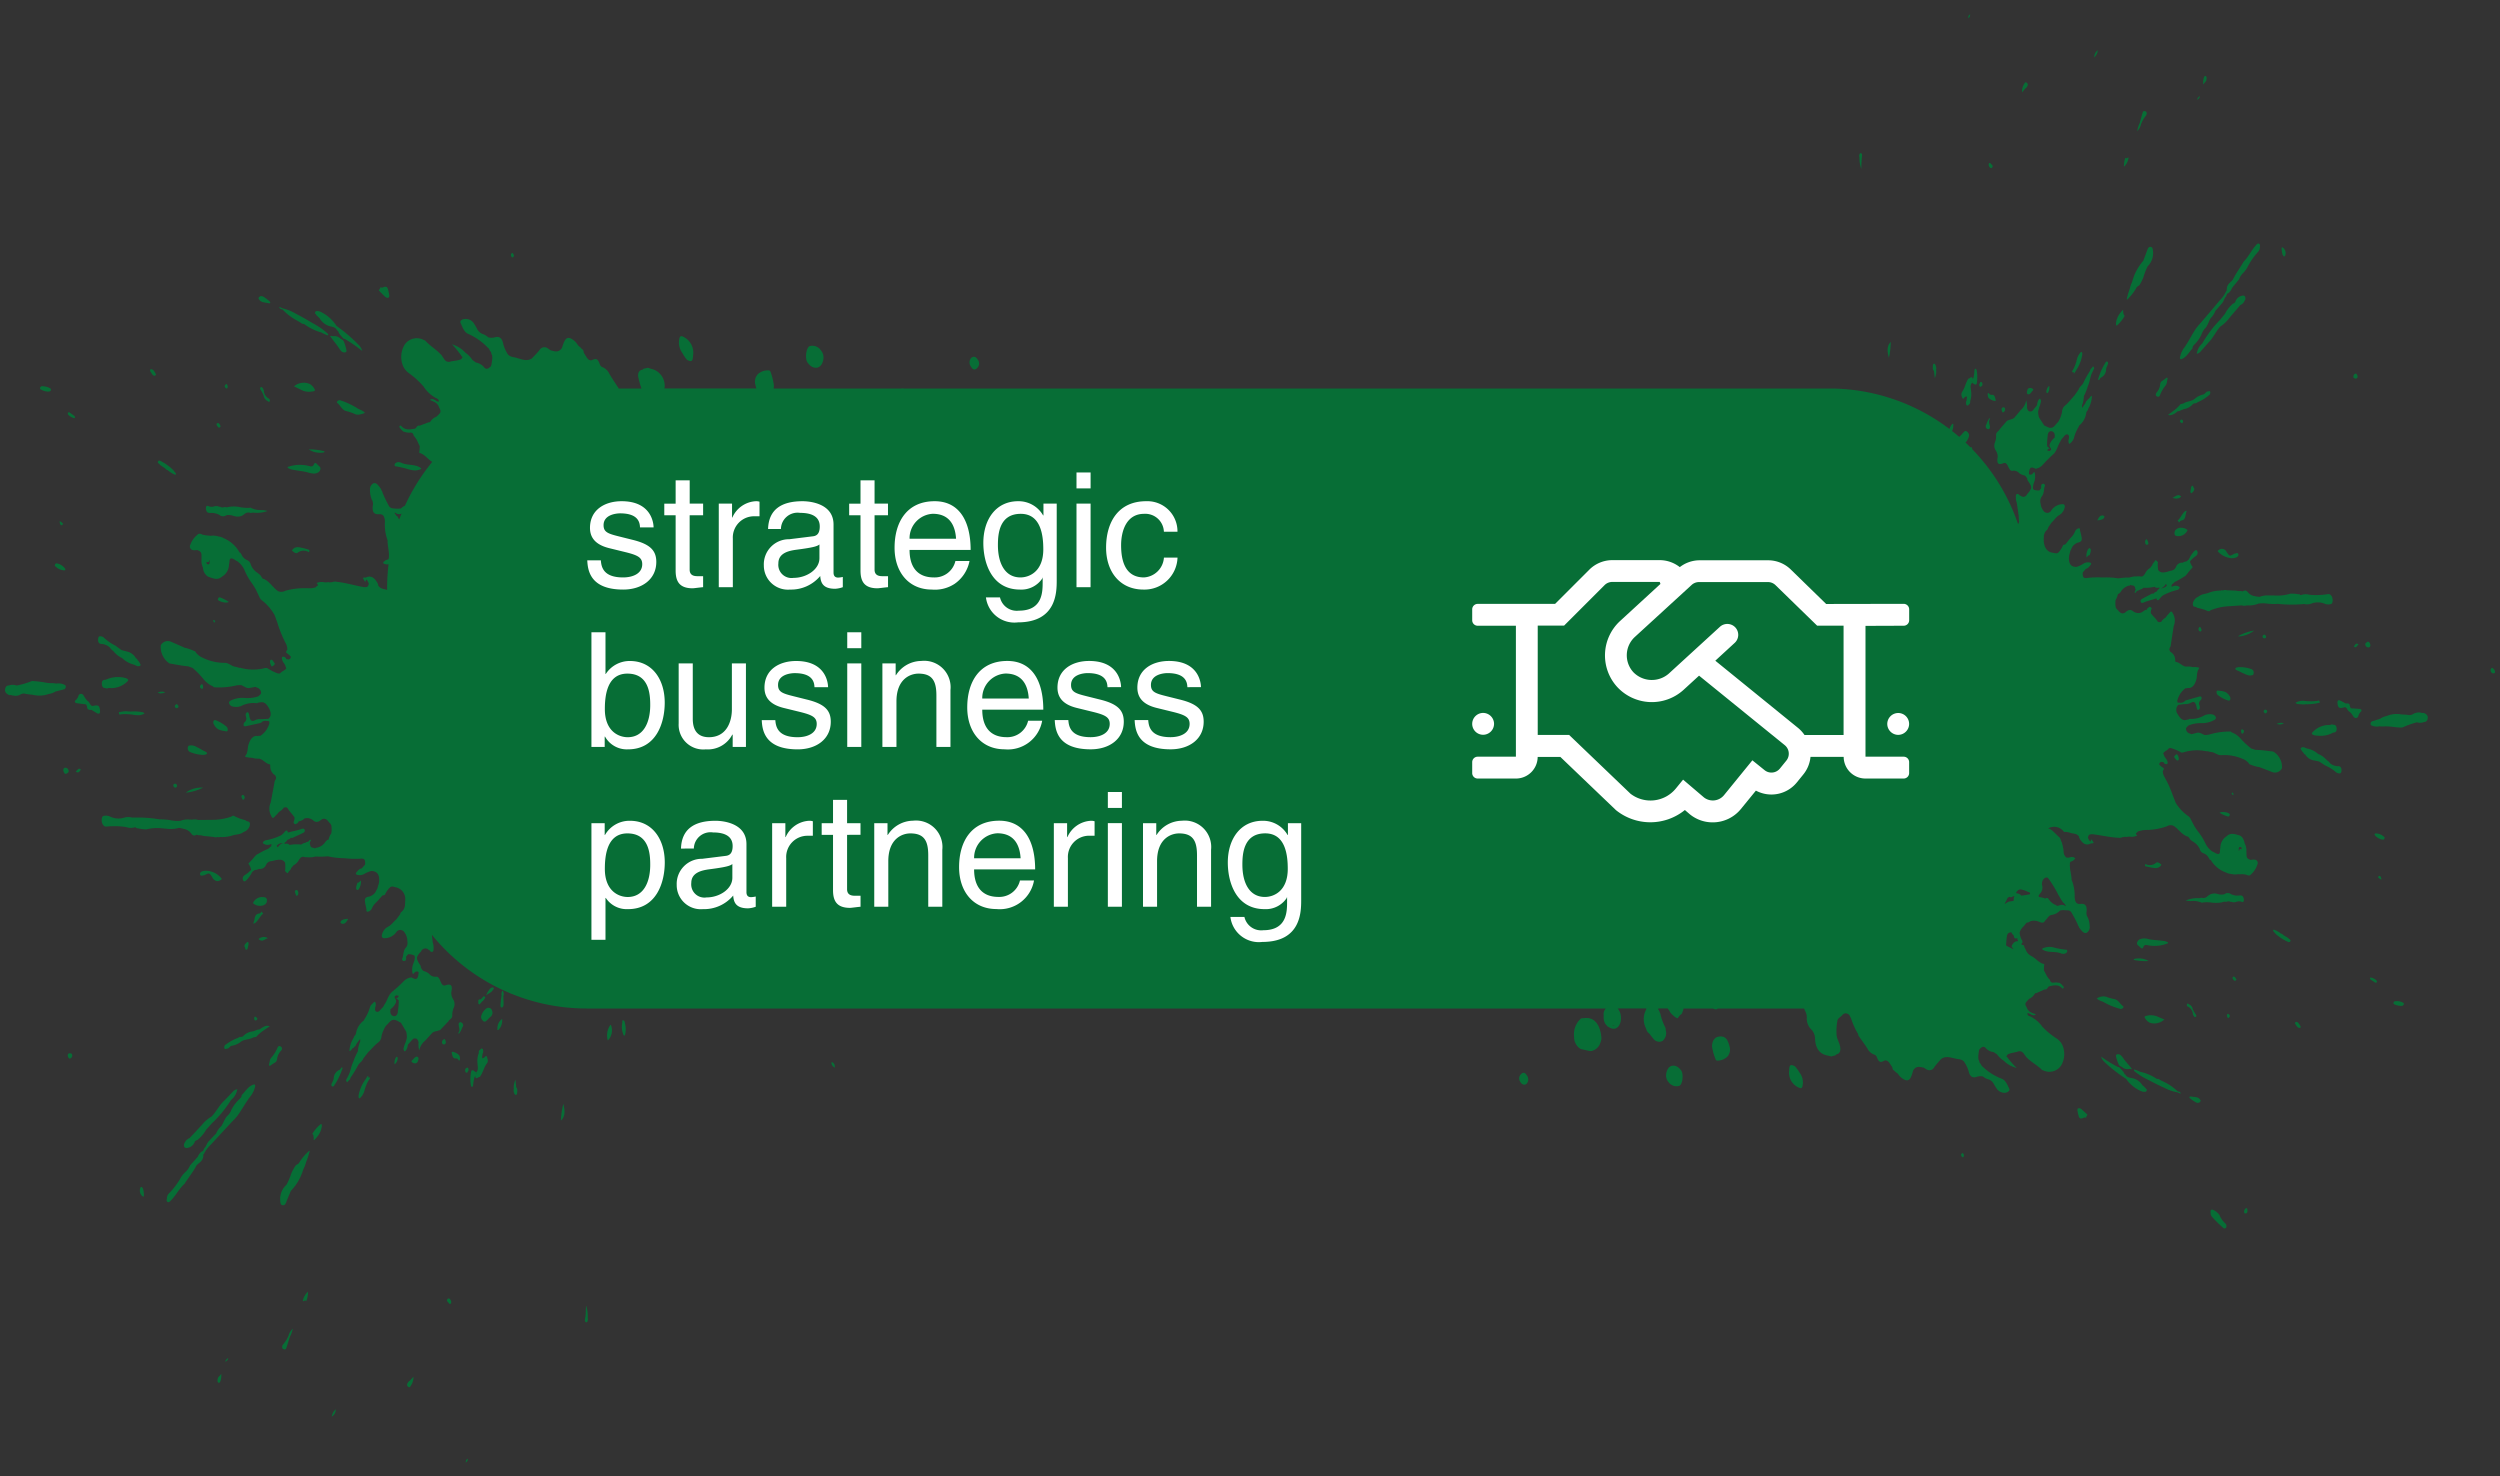
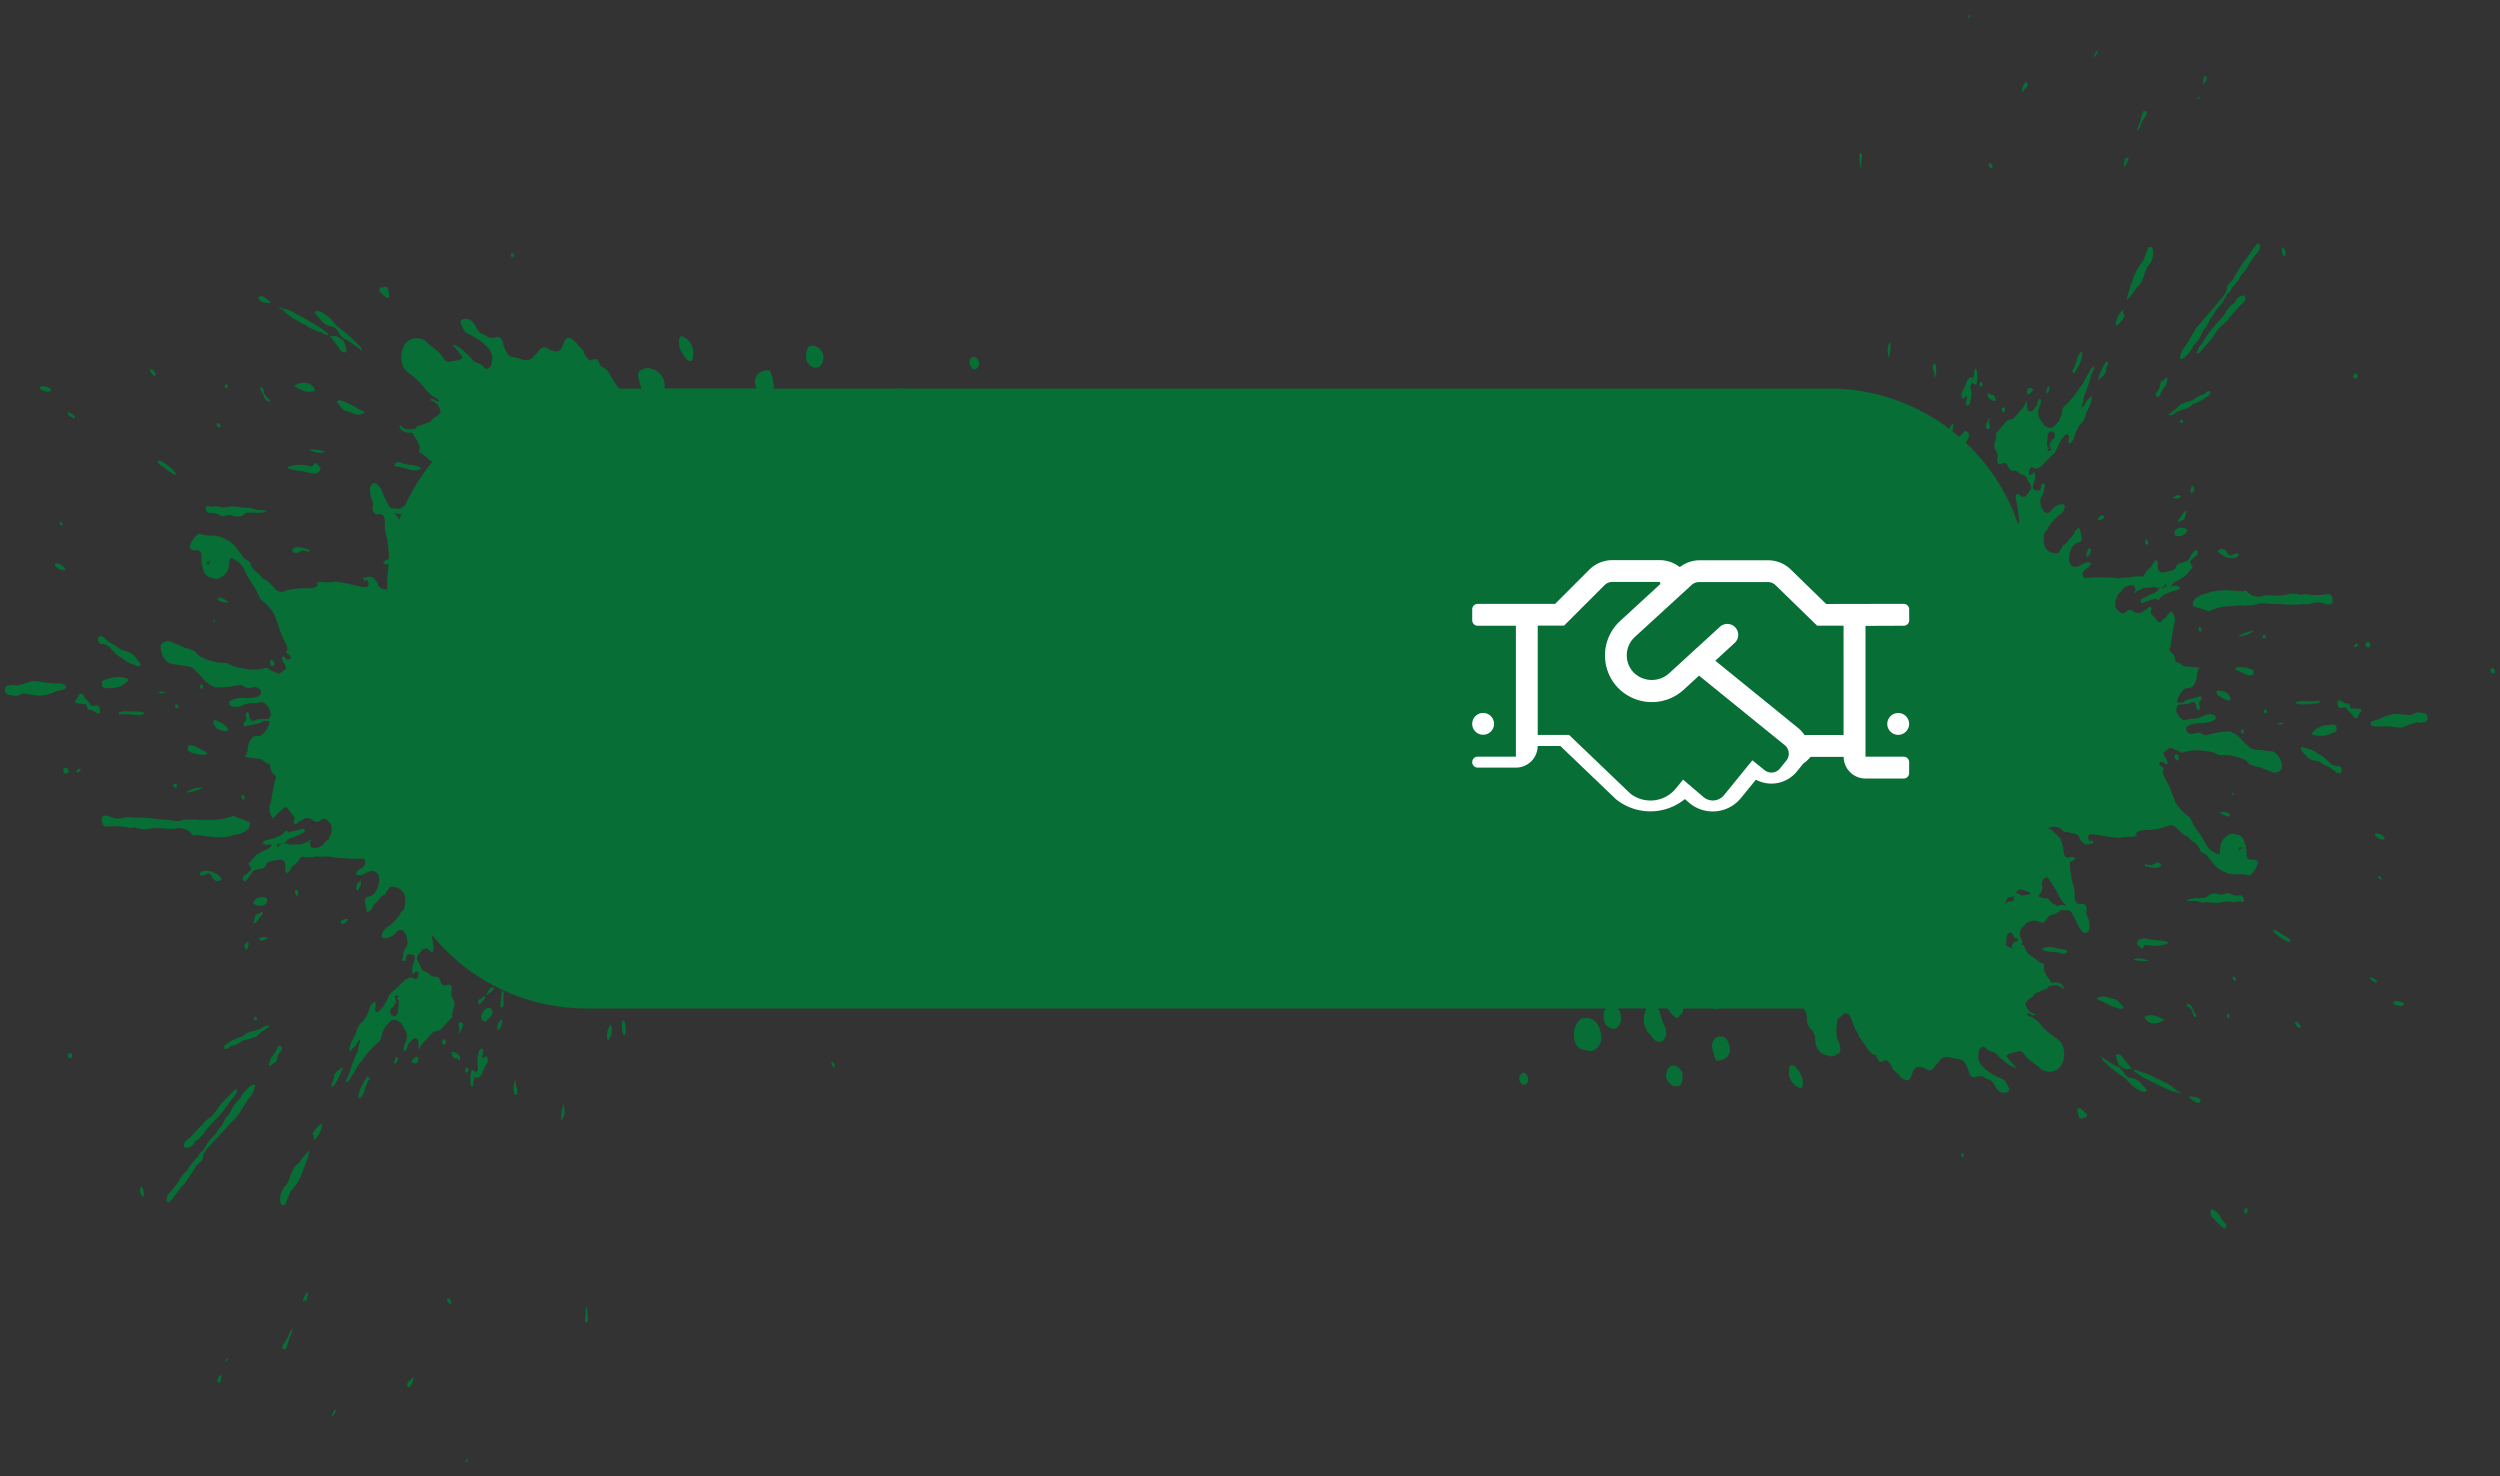
<svg xmlns="http://www.w3.org/2000/svg" width="250.339" height="147.83" viewBox="0 0 250.339 147.83">
  <rect x="0" y="0" width="250.339" height="147.83" fill="#333333" stroke="none" />
  <g id="Group_1423" data-name="Group 1423" transform="translate(-503.164 -585.203)">
    <path id="Path_32344" data-name="Path 32344" d="M43.316,143.635c.062.25-.093.31-.194.41C43.152,143.78,43.152,143.78,43.316,143.635Zm-13.2-4.935a.866.866,0,0,1-.4.738A1.113,1.113,0,0,1,30.113,138.7Zm7.205-2.3a.252.252,0,0,1,0-.34.469.469,0,0,1,.2-.219l.373-.4a1.575,1.575,0,0,1-.331.992.09.09,0,0,1-.084.056A.237.237,0,0,1,37.319,136.4Zm-18.953-.365c-.108-.053-.1-.212-.081-.346.032-.262.22-.305.361-.545a1.831,1.831,0,0,1-.069.687c-.037.1-.083.217-.163.217A.1.1,0,0,1,18.365,136.031Zm.976-2.454c-.037.209-.137.268-.308.367C19.12,133.714,19.2,133.631,19.341,133.576Zm5.643-.878c-.086-.022-.214-.042-.237-.184a.424.424,0,0,1,.133-.364,3.443,3.443,0,0,0,.5-.818,1.438,1.438,0,0,1,.43-.714,3.035,3.035,0,0,1-.3.835q-.159.51-.319,1.02c-.037.113-.092.229-.182.229A.105.105,0,0,1,24.984,132.7Zm30.207-2.721c-.106-.017-.146-.112-.132-.249.005-.059.017-.116.026-.175.091-.369.036-.761.094-1.242a3.33,3.33,0,0,1,.162,1.235.376.376,0,0,1,.005.241c-.019.1-.05.193-.135.193Zm-13.865-2.04a.2.2,0,0,1-.029-.275c.107-.123.214-.066.3.065a.364.364,0,0,1,.036.388.134.134,0,0,1-.079.03C41.452,128.146,41.4,127.992,41.325,127.938Zm-14.513-.072a1.61,1.61,0,0,1,.519-.946,2.414,2.414,0,0,1-.179.946c-.07-.093-.14-.061-.211-.03a.264.264,0,0,1-.106.032Zm192.3-7.338a13.39,13.39,0,0,1-1.159-1.147.681.681,0,0,1-.106-.372c-.027-.221.023-.343.214-.3a1.5,1.5,0,0,1,.689.561,2.268,2.268,0,0,0,.568.809.351.351,0,0,1,.1.373.181.181,0,0,1-.166.135A.22.22,0,0,1,219.112,120.528Zm2.11-1.514a.389.389,0,0,1,.084-.384c.072-.081.154-.127.212,0a.534.534,0,0,1-.044.414.351.351,0,0,1-.141.037A.108.108,0,0,1,221.222,119.014Zm-196.468-.761c-.156-.036-.184-.208-.2-.4a1.926,1.926,0,0,1,.622-1.643,6.485,6.485,0,0,0,.47-1.1,4.539,4.539,0,0,1,.407-.765c.092-.166.261-.162.365-.3a5.05,5.05,0,0,1,1-1.2c.035-.044.063-.041.078.024a10.2,10.2,0,0,1-.372,1.116,3.006,3.006,0,0,1-.266.681,5.2,5.2,0,0,1-1.249,2.164.117.117,0,0,1-.027.066c-.153.37-.311.736-.455,1.112-.068.178-.169.253-.29.253A.369.369,0,0,1,24.754,118.253Zm-11.5-.332c-.132-.1-.059-.249-.053-.382a.7.7,0,0,1,.234-.492,7.226,7.226,0,0,0,1.189-1.607,3.071,3.071,0,0,1,.507-.578,1.663,1.663,0,0,0,.383-.581l.779-.869a1.168,1.168,0,0,1,.438-.557.144.144,0,0,1,.11,0c0-.005,0-.008,0-.016l-.015-.009c.012-.116.1-.175.114-.29.205-.144.251-.477.427-.655l.5-.537.259-.261a1.951,1.951,0,0,1,.519-.741c.245-.358.366-.855.7-1.116a1.65,1.65,0,0,0,.3-.488,3.521,3.521,0,0,1,.816-1.1c.1-.11.228-.2.225-.412.355-.345.637-.832,1.082-1.012.088-.036.18-.094.249-.011s0,.224-.026.326a2.343,2.343,0,0,1-.437.837c-.467.6-.838,1.313-1.288,1.929a7.442,7.442,0,0,1-.576.633c-.166.18-.332.358-.5.537l-.752.811c-.289.315-.575.635-.869.942a3.243,3.243,0,0,0-.649.875c-.025.035-.071.07-.07.1.014.634-.4.769-.676,1.065-.338.64-.767,1.174-1.151,1.758-.018.027-.027.068-.047.086-.539.474-.9,1.214-1.416,1.72a.335.335,0,0,1-.208.128A.177.177,0,0,1,13.25,117.921Zm-2.48-.545a.743.743,0,0,1-.223-.875c.1-.16.185-.028.258.1a2.384,2.384,0,0,1,.089.689c0,.079-.02.106-.058.106A.2.2,0,0,1,10.77,117.375Zm182.157-4c-.057-.086-.113-.172-.016-.275.067-.092.127-.076.184.022a.243.243,0,0,1,0,.293.092.092,0,0,1-.068.045C192.989,113.459,192.957,113.421,192.928,113.375Zm-178-1a.432.432,0,0,1,.081-.418.8.8,0,0,1,.45-.413c.417-.445.837-.883,1.249-1.336a3.433,3.433,0,0,1,.951-.821c.475-.477.8-1.173,1.3-1.613l.837-.875,0,0a.7.7,0,0,1,.453-.257,1.77,1.77,0,0,1-.637,1.086,11.446,11.446,0,0,1-1.948,2.364l-.365.418-.167.179a3.516,3.516,0,0,1-.865,1.024c-.1.065-.229.05-.286.216a.936.936,0,0,1-.748.592.374.374,0,0,1-.071.006A.246.246,0,0,1,14.926,112.378Zm12.957-.931a.4.4,0,0,0-.126-.331,3.586,3.586,0,0,1,.818-.949c.129-.127.142.085.13.215a2.066,2.066,0,0,1-.416.974,3.253,3.253,0,0,1-.366.4C27.85,111.652,27.961,111.531,27.883,111.447Zm25.011-3.323c.213.814.139,1.3-.242,1.668A8.039,8.039,0,0,1,52.894,108.124Zm151.659.862c-.029-.115-.084-.328,0-.4s.248-.032.356.059c.2.173.4.36.6.542-.02.125-.151.173-.126.328a.234.234,0,0,0-.236-.018.671.671,0,0,1-.272.083C204.676,109.58,204.644,109.354,204.553,108.986Zm11.784-1.044a4.092,4.092,0,0,1-.551-.382c-.087-.076-.1-.144.017-.188.215.027.43.046.644.083a.583.583,0,0,1,.382.287.136.136,0,0,1-.04.169.28.28,0,0,1-.215.1A.549.549,0,0,1,216.337,107.942Zm-183.905-.416c-.066-.066-.049-.185-.032-.3a3.891,3.891,0,0,1,.655-1.525c.072-.118.153-.229.226-.347.075-.1.088.013.082.061-.011.084-.008.077.047.05s.1-.005.12.081a3.774,3.774,0,0,0-.536,1.181,1.659,1.659,0,0,1-.355.7c-.049.045-.1.126-.152.126A.076.076,0,0,1,32.431,107.527Zm15.485-.741a.735.735,0,0,1,.016-.174,1.76,1.76,0,0,1,.169-.917c.027.3.048.523.068.748a.424.424,0,0,1,.112.273c-.01.187.013.474-.122.5a.1.1,0,0,1-.022,0C48.006,107.22,47.943,106.978,47.916,106.786Zm166.622.177a4.388,4.388,0,0,1-1.274-.43c-.63-.277-1.245-.611-1.868-.923a6.207,6.207,0,0,1-1.14-.733c-.059-.048-.135-.086-.066-.209a3.244,3.244,0,0,1,.617.237,4.788,4.788,0,0,1,1.66.712c.175-.04.311.1.458.179.056.031.121.032.173.082a5.181,5.181,0,0,1,1.445.984.446.446,0,0,1,.281.123c.043.04.036.07-.009.094C214.722,107.041,214.631,107,214.538,106.963Zm-18.115-.382a4.554,4.554,0,0,1-.263-.41.977.977,0,0,0-.687-.549,1.56,1.56,0,0,1-.431-.253,1.212,1.212,0,0,0-.693.063c-.391.1-.636-.1-.745-.623a3.535,3.535,0,0,0-.414-.867c-.252-.354-.6-.271-.911-.365-.481-.1-.963-.3-1.434.055-.227.267-.468.515-.673.809a.547.547,0,0,1-.818.193c-.076-.043-.151-.1-.226-.143-.383-.078-.775-.221-1.073.286-.057.181-.1.365-.171.54-.228.591-.551.535-1.056.137a2.446,2.446,0,0,1-.3-.351c-.108-.117-.253-.16-.344-.311a.3.3,0,0,1-.2-.308c-.031-.052-.06-.1-.091-.158-.194-.269-.349-.631-.7-.55-.419.238-.567.178-.775-.337a.383.383,0,0,0-.248-.255,1.2,1.2,0,0,1-.68-.587c-.256-.412-.545-.787-.816-1.184a.4.4,0,0,1-.122-.28,7.876,7.876,0,0,1-.606-1.265,2.707,2.707,0,0,0-.243-.576.441.441,0,0,0-.753-.058c-.142.175-.344.237-.459.457a5.537,5.537,0,0,0-.092,1.623c.079.422.321.752.365,1.2.035.354-.1.578-.374.636-.068.014-.106.148-.2.12-.071.023-.142.043-.214.067a.357.357,0,0,1-.289-.02c-.13-.029-.263-.051-.392-.089-.685-.2-1.044-.779-1.063-1.711a1.353,1.353,0,0,0-.4-.881,1.5,1.5,0,0,1-.426-1.133,1.348,1.348,0,0,0-.19-.738.618.618,0,0,0-.09-.2H168.5a.239.239,0,0,1-.221.08.845.845,0,0,1-.254-.08h-2.95a2.41,2.41,0,0,1-.125.4.338.338,0,0,1-.186.221c-.116.129-.292.4-.337.36a2.565,2.565,0,0,1-.657-.559c-.033-.049-.063-.1-.095-.157-.059-.089-.118-.179-.178-.267h-.959c-.021.135.094.182.117.288.032.084.064.166.1.25a5.412,5.412,0,0,0,.452,1.279.572.572,0,0,1,.082.346,1.027,1.027,0,0,1-.314,1.083.713.713,0,0,1-.889-.179c-.158-.176-.3-.379-.452-.569a.619.619,0,0,1-.276-.4.148.148,0,0,1-.028-.073,2.035,2.035,0,0,1-.022-1.874.458.458,0,0,0,.048-.153h-2.876a1.45,1.45,0,0,1,.264.486c.2.7-.06,1.428-.544,1.536a.8.8,0,0,1-.113.008.9.9,0,0,1-.555-.207c-.087,0-.12-.108-.181-.159a.858.858,0,0,1-.192-.3,1.393,1.393,0,0,1-.078-.643.839.839,0,0,1,.211-.718H55.256a19.961,19.961,0,0,1-15.519-7.383c.03.262.06.523.091.784a1.421,1.421,0,0,1,.079.579c-.01.122.014.282-.1.336s-.205,0-.276-.131a.342.342,0,0,1-.1-.041.451.451,0,0,0-.767.134,1.1,1.1,0,0,1-.144.152c-.352.448-.355.546-.07,1.043.071.124.189.219.178.41a1.054,1.054,0,0,0,.27.362,1.458,1.458,0,0,1,.567.281.781.781,0,0,0,.7.292c.152-.03.257.089.356.284.128.251.21.639.532.595a.223.223,0,0,1,.024-.015c.585-.191.762-.022.6.716a1.3,1.3,0,0,0,.212.714.911.911,0,0,1,.028.839,1.948,1.948,0,0,0-.139.719c.02.368-.274.382-.38.608l-.707.748c-.076.08-.148.175-.254.162-.217.111-.464.072-.663.257-.112.121-.223.243-.336.364-.123.137-.245.275-.369.409a1.683,1.683,0,0,0-.6.995,2.692,2.692,0,0,1-.062-.837c-.091-.347-.23-.437-.542-.349l-.041.049-.493.547a1.139,1.139,0,0,1-.176.546c-.049.057-.1.159-.18.089a.329.329,0,0,1-.068-.261,2.489,2.489,0,0,1,.206-.614l.113-.392a2.03,2.03,0,0,0-.06-.677l-.527-.89c-.289-.117-.547-.382-.882-.257-.227.085-.357.339-.547.484l-.085.092a3.376,3.376,0,0,0-.432,1.018.831.831,0,0,1-.381.679c-.348.271-.638.639-.963.948l-.463.6a.192.192,0,0,1-.04.077c-.115.247-.324.358-.468.563a10.54,10.54,0,0,1-.794,1.312c-.021.193-.158.24-.244.351-.022.028-.059.093-.088.093-.01,0-.02-.008-.028-.031-.022-.066-.122-.125-.054-.243s.14-.267.212-.4c.22-.415.268-.943.483-1.362a5.975,5.975,0,0,1,.465-1.056,2.812,2.812,0,0,1,.235-.987c0-.086-.006-.174-.01-.259-.127.169-.257.338-.383.507-.028.2-.174.239-.257.365-.131.048-.208.2-.318.294-.038.033-.081.112-.116-.006a2.807,2.807,0,0,1,.443-1.3.32.32,0,0,1,.141-.232.786.786,0,0,0,.075-.185,1.983,1.983,0,0,1,.765-1.271l.135-.234a4.161,4.161,0,0,0,.5-1.114c.076-.243.255-.344.394-.5.106-.115.164.015.179.134a.684.684,0,0,1-.038.345c-.029.162-.067.342.067.442s.282.02.4-.1c.133-.2.334-.3.425-.553.3-.4.41-1,.792-1.312a13.385,13.385,0,0,0,1.2-1.1,1.237,1.237,0,0,1,.741-.338l.012.006.013.007c.483.282.645.155.688-.54l0,0c-.157-.129-.3-.071-.439.069-.046.047-.09.17-.171.06a1.721,1.721,0,0,1,.1-1.049,1.619,1.619,0,0,0,.13-.534c0-.163-.047-.225-.146-.261a1.632,1.632,0,0,0-.527-.084c-.068.078-.135.159-.2.24-.01.178.042.4-.17.435a.162.162,0,0,1-.194-.064c-.077-.112-.022-.189.019-.276.089-.357.073-.778.348-1.017l-.015-.008c.192-.187.149-.462.132-.715a1.515,1.515,0,0,0-.342-.856.483.483,0,0,0-.717-.013,1.447,1.447,0,0,1-1.208.671c-.271.013-.36-.156-.231-.493a1.167,1.167,0,0,1,.548-.644c.345-.158.562-.519.851-.753.129-.168.255-.338.382-.507v0c.018-.171.131-.226.215-.314a.977.977,0,0,0,.273-.687c.007-.141.025-.284.019-.423a1.19,1.19,0,0,0-.906-1.265c-.208-.036-.429-.184-.638.017a2.288,2.288,0,0,0-.467.665c-.06.17-.239.045-.323.185q-.186.209-.37.421l-.167.179a1.762,1.762,0,0,0-.461.615.558.558,0,0,1-.351.335c-.173.058-.225-.022-.2-.239-.027-.122-.056-.246-.081-.369-.149-.7-.095-.815.417-.9a1.3,1.3,0,0,0,.535-.386q.112-.213.225-.425c.052-.18.1-.36.156-.54.11-.791-.15-1.193-.778-1.2a3.016,3.016,0,0,0-.708.3.879.879,0,0,1-.7.076c-.135-.039-.173-.128-.054-.261.148-.167.291-.356.5-.364q.174-.192.351-.382c.029-.48-.043-.626-.408-.607a9.656,9.656,0,0,1-1.645-.041,8.159,8.159,0,0,1-1.687-.193,7.239,7.239,0,0,1-1.218.021,2.152,2.152,0,0,1-.839.071c-.031,0-.063,0-.094,0a.567.567,0,0,1-.2-.02c-.246-.085-.406.079-.548.308a1.2,1.2,0,0,1-.522.518l-.244.284c-.045.238-.265.277-.315.508-.122,0-.192-.124-.283-.2-.023-.049,0-.095.008-.141a4.092,4.092,0,0,0-.015-.72c-.266-.376-.608-.29-.932-.248a4.286,4.286,0,0,1-.485.112.588.588,0,0,0-.49.365.651.651,0,0,1-.725.4.557.557,0,0,1-.349.1,1.053,1.053,0,0,0-.328.241,3.248,3.248,0,0,1-.56.789c-.093.082-.24.2-.317.044a.394.394,0,0,1,.123-.531,2.753,2.753,0,0,0,.629-.512c.01-.017.019-.033.031-.05a1.491,1.491,0,0,0-.274-.608l.368-.391c.2-.2.354-.493.612-.581a6.448,6.448,0,0,1,.993-.5l.321-.273c-.018-.074.112-.254-.1-.183a.711.711,0,0,1-.752-.13.369.369,0,0,1,.33-.281,6.253,6.253,0,0,0,1.374-.431A1.066,1.066,0,0,0,24.888,81l.2-.226c.085-.043.169-.067.205.084.021.09.052.1.111.067.414-.119.838-.175,1.247-.328.124-.048.311-.1.355.1.047.212-.138.27-.257.33-.3.151-.6.27-.9.42-.071.035-.15.067-.22-.01,0,.012-.006.021-.011.032a.571.571,0,0,1-.311.19c-.014.008-.03.012-.044.019a.72.72,0,0,1-.22.254.334.334,0,0,1-.073.039h0c.012.041.023.082.034.122a.43.43,0,0,1,.464.076.2.2,0,0,1,0,.031l0-.008a4.023,4.023,0,0,1,1.207-.042l.036-.041a1.19,1.19,0,0,1,.305-.134c.014.006.017.016.027.025.122-.159.338-.06.433-.292a.094.094,0,0,0,.054-.022c.031-.02.06-.039.082.006.05.105-.079.126-.076.221-.012.042-.023.085-.036.128a.325.325,0,0,1,.056.147.3.3,0,0,0,.14.242c.106.058.232.022.331.111a.152.152,0,0,0,.066-.059,1.332,1.332,0,0,0,.982-.6.905.905,0,0,1,.236-.22.186.186,0,0,1,.053,0h.028a2.144,2.144,0,0,1,.218-.556c.021-.023.038-.05.057-.075a2.579,2.579,0,0,0,.005-.789.626.626,0,0,0-.219-.3c-.2-.293-.43-.486-.742-.316-.286.237-.557.389-.892.073a.927.927,0,0,0-.848-.158.739.739,0,0,0-.064.067,1.078,1.078,0,0,1-.472.208c0-.031-.006-.048-.009-.073a.135.135,0,0,0-.009.039c-.04.207-.188.231-.3.322-.112.016-.186-.058-.236-.186a.925.925,0,0,0,.1-.5c-.211-.319-.483-.548-.679-.894-.076-.136-.244-.1-.376-.089a1.393,1.393,0,0,1-.49.436l-.117.148c-.09.094-.182.186-.27.284-.236.253-.276.243-.437-.109a1.481,1.481,0,0,1-.01-1.262c.128-.683.257-1.365.383-2.048a.366.366,0,0,1,.07-.185.386.386,0,0,0-.134-.576,1.019,1.019,0,0,1-.364-.8c-.01-.079.022-.194-.059-.208-.41-.068-.7-.551-1.12-.569a1.981,1.981,0,0,1-.673-.094,1.924,1.924,0,0,1-.673-.1c.037-.148.158-.221.184-.381.094-.247.078-.533.148-.788.205-.691.547-1,.975-.891a.169.169,0,0,1,.193-.017,2.109,2.109,0,0,0,.848-1.009c.059-.146.148-.306.038-.484-.233,0-.472-.089-.692.084-.045.036-.086.094-.135.1q-.748.175-1.5.335a.173.173,0,0,1-.213-.1c.008-.118.016-.237.109-.3a.455.455,0,0,0,.141-.529,1.436,1.436,0,0,1-.032-.2.246.246,0,0,1,.171-.271c.09-.023.13.1.157.2a2.585,2.585,0,0,1,.046.275c.112.373.237.46.526.337a1.058,1.058,0,0,1,.638-.118l.723-.038c.323-.211.285-.657.091-1.015-.209-.41-.463-.708-.864-.642-.114.042-.241,0-.348.1a2.667,2.667,0,0,0-1.615.284,1.439,1.439,0,0,1-.864.033.364.364,0,0,1-.149-.076.407.407,0,0,1-.184-.32c.007-.084.136-.193.22-.213a2.609,2.609,0,0,1,1.33-.241,3.358,3.358,0,0,0,1.394-.164c.1-.134.31-.183.259-.433a.543.543,0,0,0-.385-.434,1.5,1.5,0,0,1-.176-.076l-.539.1c-.313.09-.572-.149-.851-.266a1.817,1.817,0,0,0-.649.05,7.453,7.453,0,0,1-2.015.159c-.068-.009-.146.005-.191-.094a2.491,2.491,0,0,1-1-.79,8.667,8.667,0,0,0-1.046-1.057l-.441-.161c-.629-.053-1.25-.182-1.875-.292a1.973,1.973,0,0,1-.867-1.814.8.8,0,0,1,1.012-.363L14.9,62.4a.11.11,0,0,1,.041.03,3.9,3.9,0,0,1,.986.337.235.235,0,0,1,.187.157,1.685,1.685,0,0,0,.709.535,4.979,4.979,0,0,0,2.2.494c.377,0,.673.351,1.038.393a2.386,2.386,0,0,1,.36.1.7.7,0,0,0,.074.011c.018,0,.038-.015.052-.009a4.753,4.753,0,0,0,2.5.021,1.55,1.55,0,0,1,.183,0A5.508,5.508,0,0,0,24.276,65c.118.027.221.056.32-.053.169-.185.407-.212.561-.438-.039-.11-.076-.22-.113-.328-.125-.24-.339-.413-.323-.763.055-.11.134-.079.211-.07.094.045.2.082.223.236a.24.24,0,0,1,.135.012.324.324,0,0,0,.109.017c.064,0,.111-.06.163-.1l.016-.014a.279.279,0,0,0,.009-.222.131.131,0,0,1-.027,0,2,2,0,0,0-.39-.328c-.081-.173.085-.235.093-.369a1.323,1.323,0,0,0-.19-.645,12.428,12.428,0,0,1-.8-1.979c-.091-.266-.19-.527-.285-.792A4.959,4.959,0,0,0,22.729,57.7c-.237-.155-.312-.494-.457-.751a5.234,5.234,0,0,0-.595-1.021,6.418,6.418,0,0,1-.709-1.278,2.235,2.235,0,0,0-.714-.874c-.158-.055-.291-.192-.451-.251-.23-.087-.328,0-.337.316a1.775,1.775,0,0,1-.046.271,1.405,1.405,0,0,1-.706,1.212c-.454.4-.908.154-1.363.009a1.1,1.1,0,0,1-.531-.9,1.616,1.616,0,0,1-.15-.838c0-.106,0-.212,0-.318.012-.362-.075-.489-.422-.616a1.268,1.268,0,0,0-.166.009.723.723,0,0,1-.307-.014.364.364,0,0,1-.22-.535,2.243,2.243,0,0,1,.832-1.089.531.531,0,0,1,.367.082,4.267,4.267,0,0,0,.9.112,1.564,1.564,0,0,1,.715.074,1.193,1.193,0,0,1,.515.169A3.2,3.2,0,0,1,20.479,52.9c.113.014.158.146.212.247a1.039,1.039,0,0,0,.549.521.606.606,0,0,1,.363.454,1.789,1.789,0,0,0,.689.831c.132.114.289.185.37.386.052.061.1.164.157.183.61.181.978.89,1.507,1.245a.787.787,0,0,0,.72-.027,6.841,6.841,0,0,1,1.944-.262c.106-.005.213,0,.32,0a1.812,1.812,0,0,0,.812-.1c.026-.032.053-.064.078-.1.079-.036.175-.057.093-.215-.169-.1-.023-.131.024-.148a1.247,1.247,0,0,1,.675-.026l.262,0a.3.3,0,0,1,.225.011l.316-.035a.635.635,0,0,1,.416-.024c.905.091,1.793.367,2.691.527.222,0,.475.084.517-.371l-.115-.235c-.038-.052-.076-.105-.114-.157-.014.012-.029.022-.043.032-.018.05-.036.1-.052.152s-.049.061-.073,0l-.189-.319a.225.225,0,0,1,.256-.043c.526-.272.915-.015,1.22.568a.288.288,0,0,1,.047.2c.233.391.593.337.9.46v-.159a20.2,20.2,0,0,1,.146-2.426.6.6,0,0,1-.56-.123.64.64,0,0,1,.382-.309c.1-.029.217-.047.205-.248.061-.585-.139-1.133-.127-1.71a4.517,4.517,0,0,1-.265-1.834c-.015-.591-.186-.806-.625-.778-.493.032-.686-.274-.579-.913a.808.808,0,0,0-.118-.56,2.542,2.542,0,0,1-.173-.981.672.672,0,0,1,.3-.615c.176-.108.35-.006.493.144a4.38,4.38,0,0,1,.321.42c.006.137.121.192.132.325a13.217,13.217,0,0,0,.672,1.4.619.619,0,0,0,.257.176,3.459,3.459,0,0,0,.909.037,1.785,1.785,0,0,1,.419-.29,20.007,20.007,0,0,1,2.732-4.382l-.007,0c-.428-.259-.761-.755-1.236-.887-.07-.022-.069-.041-.053-.136a5.545,5.545,0,0,0,.044-.565c-.148-.232-.226-.531-.389-.751-.068-.092-.119-.207-.212-.257-.047-.319-.232-.354-.414-.33A1.558,1.558,0,0,1,37,40.825c-.074.015-.125-.043-.177-.1-.093-.04-.15-.139-.216-.223a.264.264,0,0,1-.117-.218c.012-.1.09-.087.152-.082.424.507.923.374,1.414.3.149-.093.229-.378.444-.293l.926-.348c.052.034.092-.01.137-.034a.136.136,0,0,1,.037-.044,1.208,1.208,0,0,1,.607-.484c.056-.054.112-.111.167-.166L40.5,39c.235-.269.006-.465-.057-.688-.188-.442-.545-.515-.9-.683.187-.163.311-.071.445-.024.155.056.284.255.467.156-.009-.021-.018-.043-.026-.067-.046-.186-.177-.2-.286-.263a3.373,3.373,0,0,1-1.233-1.142,8.319,8.319,0,0,0-1.519-1.379,1.765,1.765,0,0,1-.6-.842,2.383,2.383,0,0,1,.242-2.011,1.475,1.475,0,0,1,1.921-.42c.042.015.093.016.122.049.495.552,1.1.876,1.6,1.428.194.216.3.563.568.669l.225.036c.4-.13.812-.1,1.2-.269.036-.089.148-.108.128-.249h-.016c-.014,0-.029,0-.032-.007a9.06,9.06,0,0,0-.918-1.159c-.046-.038-.035-.068.009-.089.049.086.123.093.191.112a2.849,2.849,0,0,1,1.067.743,2.513,2.513,0,0,1,.695.718q.178.131.359.261a1.38,1.38,0,0,1,.8.455.323.323,0,0,0,.528.054c.224-.084.235-.344.266-.587a1.785,1.785,0,0,0,.021-.66c-.075-.086-.074-.223-.117-.332-.136-.09-.152-.345-.307-.414A6.117,6.117,0,0,0,43.348,31c-.383-.176-.542-.66-.736-1.075-.086-.183.069-.292.185-.354a.977.977,0,0,1,1.165.418c.092.147.185.292.265.45a1.077,1.077,0,0,0,.707.625,1.731,1.731,0,0,1,.449.293,1.273,1.273,0,0,0,.734-.024c.418-.082.671.147.77.706a3.8,3.8,0,0,0,.409.943c.255.39.627.323.951.442.506.139,1.01.374,1.521.032.248-.27.512-.517.74-.815a.573.573,0,0,1,.873-.155c.079.051.156.11.234.167.4.1.813.281,1.146-.238.065-.186.122-.38.2-.561.26-.612.6-.531,1.122-.08a2.751,2.751,0,0,1,.3.391c.111.13.262.186.353.351a.332.332,0,0,1,.2.338c.03.058.059.116.091.172.2.3.347.69.717.626.45-.227.607-.154.81.4a.416.416,0,0,0,.254.285,1.329,1.329,0,0,1,.7.663c.257.453.549.866.824,1.3a.781.781,0,0,1,.107.181h2.286a9.52,9.52,0,0,1-.336-1.225c-.025-.377.125-.607.418-.652.072-.011.118-.149.211-.115.076-.019.152-.036.228-.056a.379.379,0,0,1,.305.038c.139.039.278.07.414.119a1.739,1.739,0,0,1,1.067,1.877s0,.009,0,.013h9.2c-.037-.113-.067-.233-.094-.356a1.106,1.106,0,0,1,.263-1.1,1.5,1.5,0,0,1,1.056-.357.2.2,0,0,1,.183.122,6.1,6.1,0,0,1,.347,1.4,1.74,1.74,0,0,1-.033.292H86.725a.76.76,0,0,1,.237,0h92.667a19.913,19.913,0,0,1,12.077,4.057,1.13,1.13,0,0,1,.221-.435c.036-.043.071-.114.126-.086s.036.114.036.177a1.184,1.184,0,0,1-.125.543q.368.288.721.594a.559.559,0,0,1,.151-.151c.1-.112.2-.229.3-.335s.214-.161.332-.035a.469.469,0,0,1,.2.4,1.4,1.4,0,0,1-.357.684q.256.24.5.488a.07.07,0,0,1,.105-.015.2.2,0,0,1,.055.178,20,20,0,0,1,4.6,7.513.386.386,0,0,0,.1-.338,3.4,3.4,0,0,1-.032-.582c-.068-.081-.036-.2-.057-.293-.047-.308-.092-.616-.138-.923a1.344,1.344,0,0,1-.093-.541c.006-.116-.021-.265.084-.321s.193-.011.264.107a.311.311,0,0,1,.094.033c.274.207.515.18.717-.169a1.113,1.113,0,0,1,.132-.151c.318-.442.318-.535.035-.987-.072-.112-.185-.2-.182-.376a.944.944,0,0,0-.265-.327,1.35,1.35,0,0,1-.544-.234.72.72,0,0,0-.673-.237c-.142.037-.244-.069-.344-.247-.129-.23-.217-.591-.52-.531a.09.09,0,0,1-.022.014c-.546.212-.719.063-.59-.642a1.2,1.2,0,0,0-.221-.661.855.855,0,0,1-.051-.788,1.859,1.859,0,0,0,.109-.686c-.03-.347.247-.376.34-.595.214-.249.428-.5.644-.744.07-.08.133-.173.235-.167.2-.116.435-.093.617-.278.1-.121.2-.242.306-.362.112-.136.222-.271.335-.406a1.643,1.643,0,0,0,.535-.971,2.529,2.529,0,0,1,.085.787c.1.322.23.4.52.3h0v0l.037-.048.449-.544a1.09,1.09,0,0,1,.148-.525c.046-.056.09-.156.168-.094a.306.306,0,0,1,.071.242,2.389,2.389,0,0,1-.175.59c-.032.126-.064.251-.1.376a1.912,1.912,0,0,0,.077.635c.173.269.349.54.524.81.274.1.527.331.838.194.212-.092.328-.339.5-.487l.077-.09a3.276,3.276,0,0,0,.376-.985.8.8,0,0,1,.339-.659c.32-.275.582-.639.878-.948l.419-.595a.25.25,0,0,1,.034-.076c.1-.239.3-.355.425-.554a10.323,10.323,0,0,1,.71-1.282c.013-.184.141-.235.22-.344.026-.038.076-.141.105-.066s.121.111.06.227-.125.26-.187.392c-.2.4-.225.9-.416,1.311a5.787,5.787,0,0,1-.407,1.021.019.019,0,0,0-.014-.017c0,.006.01.011.014.017a2.712,2.712,0,0,1-.192.944c.005.082.011.162.017.243l.346-.5c.021-.186.158-.236.232-.358.122-.053.19-.2.291-.3.034-.032.074-.109.11,0a2.713,2.713,0,0,1-.378,1.254.306.306,0,0,1-.126.225.749.749,0,0,0-.065.178,1.935,1.935,0,0,1-.683,1.241l-.12.228a3.96,3.96,0,0,0-.436,1.078,1.256,1.256,0,0,1-.356.489c-.1.113-.155-.006-.173-.117a.653.653,0,0,1,.025-.327c.022-.154.052-.326-.076-.413s-.266,0-.378.122c-.12.193-.306.3-.384.544-.268.394-.357.968-.706,1.281a13.1,13.1,0,0,0-1.1,1.105,1.2,1.2,0,0,1-.687.359l-.012-.006-.012-.006c-.464-.239-.614-.11-.633.547l0,0c.151.112.284.05.412-.091.042-.046.08-.165.158-.066a1.624,1.624,0,0,1-.065.994,1.565,1.565,0,0,0-.105.51c0,.153.051.211.145.239a1.544,1.544,0,0,0,.5.05l.182-.239c0-.168-.053-.378.148-.42.063-.013.125-.029.184.05.076.1.027.177-.01.263-.072.342-.046.737-.3.976l.014.008a.807.807,0,0,0-.1.68,1.4,1.4,0,0,0,.346.789.458.458,0,0,0,.678-.03,1.408,1.408,0,0,1,1.119-.7c.255-.027.344.128.233.452a1.148,1.148,0,0,1-.5.638c-.32.168-.514.519-.781.756-.114.166-.229.333-.344.5v0c-.012.162-.115.221-.193.309a.941.941,0,0,0-.236.661,3.985,3.985,0,0,0-.005.4c.051.653.375,1.084.892,1.144.2.022.411.149.6-.052a2.206,2.206,0,0,0,.419-.652c.053-.164.225-.055.3-.193.113-.138.225-.278.337-.418.049-.059.1-.119.151-.177a1.737,1.737,0,0,0,.415-.6.552.552,0,0,1,.32-.336c.161-.064.214.008.2.215.03.113.059.228.088.344.161.646.112.762-.366.872a1.3,1.3,0,0,0-.492.393l-.2.414c-.043.172-.088.345-.13.518-.08.75.177,1.116.77,1.089a2.879,2.879,0,0,0,.66-.32.832.832,0,0,1,.661-.11c.128.028.167.111.059.244-.135.165-.263.35-.463.37l-.32.378c-.014.454.059.588.4.551a9.036,9.036,0,0,1,1.552-.053h.238a6.386,6.386,0,0,1,1.359.091,6.881,6.881,0,0,1,1.146-.086,2.064,2.064,0,0,1,.789-.112.934.934,0,0,1,.274,0c.233.066.38-.1.507-.321a1.181,1.181,0,0,1,.476-.517l.222-.283c.034-.226.241-.275.282-.5.114-.009.184.107.272.173.023.046,0,.088,0,.133a4.034,4.034,0,0,0,.037.677c.263.342.582.24.886.184a4.418,4.418,0,0,1,.454-.131.574.574,0,0,0,.451-.372.634.634,0,0,1,.672-.415.539.539,0,0,1,.326-.115.978.978,0,0,0,.3-.246,3.222,3.222,0,0,1,.506-.774c.084-.083.22-.2.3-.059a.379.379,0,0,1-.1.509,2.666,2.666,0,0,0-.579.517c-.008.017-.017.032-.027.049a1.372,1.372,0,0,0,.277.559l-.336.388c-.184.2-.318.484-.559.581a6.408,6.408,0,0,1-.921.525c-.1.092-.2.184-.3.274.02.069-.1.246.1.167a.664.664,0,0,1,.713.081.359.359,0,0,1-.3.283,6,6,0,0,0-1.283.481,1.046,1.046,0,0,0-.337.276l-.186.224c-.079.046-.158.071-.2-.068-.022-.084-.053-.094-.106-.058-.387.135-.786.211-1.166.378-.116.05-.29.108-.337-.073-.051-.2.121-.262.232-.326.276-.158.562-.287.839-.445.067-.038.14-.071.21,0,0-.01,0-.019.008-.03a.558.558,0,0,1,.287-.2c.013-.008.027-.013.04-.021a.733.733,0,0,1,.2-.252.284.284,0,0,1,.068-.039h0c-.013-.039-.024-.076-.035-.114a.4.4,0,0,1-.439-.045.19.19,0,0,1,0-.03l0,.007a3.784,3.784,0,0,1-1.135.106c-.012.014-.023.027-.033.04a1.2,1.2,0,0,1-.284.144c-.014-.005-.017-.014-.027-.022-.11.157-.318.075-.4.3a.086.086,0,0,0-.051.023c-.028.021-.055.04-.076,0-.05-.1.071-.123.065-.212.009-.041.02-.081.029-.121a.348.348,0,0,1-.057-.136.27.27,0,0,0-.139-.22c-.1-.049-.22-.008-.316-.086a.147.147,0,0,0-.061.059,1.3,1.3,0,0,0-.906.617.934.934,0,0,1-.215.221.538.538,0,0,1-.078.008,2.053,2.053,0,0,1-.188.535c-.019.022-.033.049-.051.073a2.435,2.435,0,0,0,.02.745.576.576,0,0,0,.214.267c.2.264.42.435.708.257.264-.239.514-.4.841-.117a.864.864,0,0,0,.8.1A.576.576,0,0,0,211,58.86c.142-.084.273-.214.437-.221,0,.029.009.043.013.067a.2.2,0,0,0,.006-.036c.031-.2.17-.229.268-.319.105-.022.177.045.229.162a.882.882,0,0,0-.083.475c.208.289.473.49.667.806.076.123.232.077.357.063a1.366,1.366,0,0,1,.449-.437l.106-.146c.082-.095.166-.186.246-.282.214-.252.253-.243.415.078a1.4,1.4,0,0,1,.048,1.189q-.151.977-.3,1.953a.36.36,0,0,1-.061.178.358.358,0,0,0,.144.535.935.935,0,0,1,.367.737c.012.076-.015.185.062.193.387.041.674.482,1.071.476h0a1.832,1.832,0,0,1,.636.052,1.761,1.761,0,0,1,.638.059c-.03.141-.142.218-.161.37-.081.239-.058.506-.115.752-.173.662-.486.976-.892.894a.159.159,0,0,1-.183.025,2.062,2.062,0,0,0-.768,1c-.052.141-.131.3-.023.46.054,0,.109,0,.164,0a.635.635,0,0,0,.488-.12c.041-.035.079-.092.123-.1.467-.139.933-.27,1.4-.4a.159.159,0,0,1,.2.085.354.354,0,0,1-.093.288.436.436,0,0,0-.119.508,1.262,1.262,0,0,1,.037.188.239.239,0,0,1-.153.265c-.085.027-.126-.089-.154-.182a2.144,2.144,0,0,1-.052-.256c-.116-.346-.238-.421-.506-.289a1.032,1.032,0,0,1-.6.147l-.68.075a.712.712,0,0,0-.054.962c.208.374.456.643.833.559.106-.048.228-.017.325-.114v0a2.559,2.559,0,0,0,1.515-.357,1.368,1.368,0,0,1,.814-.078.327.327,0,0,1,.141.063.373.373,0,0,1,.184.292c0,.081-.122.189-.2.213a2.489,2.489,0,0,1-1.246.3,3.228,3.228,0,0,0-1.31.232c-.088.131-.285.189-.231.421a.494.494,0,0,0,.376.388,1.1,1.1,0,0,1,.168.064l.5-.128c.293-.1.544.111.811.205a1.724,1.724,0,0,0,.609-.084,7.125,7.125,0,0,1,1.9-.26c.066,0,.137-.013.183.078a2.262,2.262,0,0,1,.966.69,8.009,8.009,0,0,0,1.018.939l.42.127c.595.015,1.184.1,1.776.173a1.81,1.81,0,0,1,.873,1.664.777.777,0,0,1-.943.4l-1.218-.47a.1.1,0,0,1-.04-.025,3.53,3.53,0,0,1-.94-.263.215.215,0,0,1-.182-.138,1.558,1.558,0,0,0-.685-.465,4.627,4.627,0,0,0-2.094-.344c-.355.019-.645-.294-.99-.315a2.129,2.129,0,0,1-.343-.076l-.069-.005c-.017,0-.034.017-.049.011a4.513,4.513,0,0,0-2.354.118,1.55,1.55,0,0,1-.172.007,5,5,0,0,0-1-.437c-.112-.02-.21-.04-.3.068-.153.184-.376.221-.513.444.039.1.076.2.115.3.126.22.333.371.328.7-.049.106-.125.082-.2.077-.091-.038-.185-.066-.217-.211a.247.247,0,0,1-.13,0,.3.3,0,0,0-.1-.01c-.061.005-.1.064-.15.106l-.015.014a.265.265,0,0,0,0,.211.238.238,0,0,1,.026,0,1.788,1.788,0,0,0,.377.287c.08.159-.074.226-.076.353a1.223,1.223,0,0,0,.2.6,11.446,11.446,0,0,1,.816,1.822c.093.247.194.488.292.732a4.5,4.5,0,0,0,1.229,1.3c.228.133.309.449.454.685h0a4.9,4.9,0,0,0,.59.931,5.769,5.769,0,0,1,.707,1.165,2.056,2.056,0,0,0,.7.787c.151.041.28.164.433.211.22.07.311-.019.308-.317a1.827,1.827,0,0,1,.035-.257,1.368,1.368,0,0,1,.63-1.183c.415-.4.851-.194,1.284-.083.308.117.443.434.527.815a1.5,1.5,0,0,1,.167.782c0,.1.01.2.009.3,0,.343.085.456.417.558a1.485,1.485,0,0,1,.446-.022.337.337,0,0,1,.223.492,2.2,2.2,0,0,1-.751,1.073.489.489,0,0,1-.349-.057,1.79,1.79,0,0,0-.553-.051c-.1,0-.2,0-.3-.005a1.449,1.449,0,0,1-.677-.031,1.1,1.1,0,0,1-.49-.131,2.921,2.921,0,0,1-1.541-1.256c-.106-.007-.153-.129-.208-.22a.931.931,0,0,0-.534-.461.559.559,0,0,1-.355-.409,1.619,1.619,0,0,0-.674-.745c-.129-.1-.278-.159-.361-.344-.05-.055-.1-.149-.152-.163-.581-.138-.95-.787-1.459-1.092a.746.746,0,0,0-.678.065,6.578,6.578,0,0,1-1.826.355,2.767,2.767,0,0,0-1.063.159c-.023.031-.049.064-.072.1-.074.037-.162.062-.08.207.163.085.025.122-.018.14a1.177,1.177,0,0,1-.636.063l-.247.016a.28.28,0,0,1-.212,0l-.3.049a.6.6,0,0,1-.391.047c-.856-.036-1.7-.248-2.552-.35-.209.013-.451-.052-.477.378l.115.216.113.142a.336.336,0,0,1,.04-.032c.014-.049.031-.1.045-.147s.043-.06.068,0c.059.09.117.181.186.29-.074.056-.148.1-.239.054-.486.284-.861.066-1.167-.469a.264.264,0,0,1-.049-.18c-.239-.367-.589-.282-.889-.394-.062-.023-.127-.036-.19-.054l-.258-.047a.181.181,0,0,1-.229-.053,1.193,1.193,0,0,0-1.364-.366c-.059.019-.115.032-.179.057.456.144.761.619,1.142.918.11.121.124.323.213.462a4.416,4.416,0,0,1,.2.946.736.736,0,0,0,.307.631.257.257,0,0,1,.211.008.586.586,0,0,1,.646.037.621.621,0,0,1-.351.312c-.093.032-.2.056-.185.246-.041.554.166,1.06.171,1.606a4.207,4.207,0,0,1,.306,1.715c.032.557.2.749.612.7.464-.057.655.221.572.831a.752.752,0,0,0,.129.521,2.371,2.371,0,0,1,.193.915.654.654,0,0,1-.268.6c-.162.11-.329.023-.469-.11a4.394,4.394,0,0,1-.317-.378c-.009-.13-.12-.175-.133-.3a12.459,12.459,0,0,0-.676-1.278.583.583,0,0,0-.247-.153c-.1,0-.2-.005-.3-.012a1.55,1.55,0,0,0-.564.027,1.392,1.392,0,0,1-.842.441c-.284.031-.427.373-.64.56-.154.3-.363.219-.566.145a1.242,1.242,0,0,0-.862-.088l-.11.037c-.113.145-.291.049-.4.205-.2.311-.518.483-.622.915a1.965,1.965,0,0,0,.193.688c.066.134.177.26,0,.413-.049.044-.035.077.071.122.087.038.21.01.2.21l.124.216v0a1.185,1.185,0,0,0,.623.714c.412.221.741.671,1.193.77.066.015.066.033.053.124a5.27,5.27,0,0,0-.023.536c.146.211.229.488.389.688.067.082.118.188.208.229.054.3.229.32.4.29a1.453,1.453,0,0,1,.488.022c.069-.019.12.034.171.08.089.032.146.124.211.2a.246.246,0,0,1,.117.2c-.009.092-.083.086-.141.085-.415-.454-.881-.3-1.342-.208-.139.1-.2.369-.41.3l-.863.38c-.049-.03-.087.014-.128.04a.126.126,0,0,1-.034.043,1.175,1.175,0,0,1-.556.489c-.051.055-.1.11-.154.166l-.119.14c-.212.265.01.437.076.643.191.406.529.455.874.595-.172.164-.292.085-.419.047-.148-.043-.275-.224-.445-.121.008.021.018.04.027.061.049.173.173.18.278.232a3.064,3.064,0,0,1,1.2,1.01,7.633,7.633,0,0,0,1.474,1.217,1.594,1.594,0,0,1,.595.76,2.267,2.267,0,0,1-.167,1.91,1.409,1.409,0,0,1-1.8.5c-.04-.012-.087-.009-.117-.039-.483-.492-1.066-.765-1.549-1.258-.19-.193-.3-.514-.556-.6l-.212-.022c-.37.145-.763.138-1.127.32-.031.086-.137.109-.113.241h.014c.014,0,.027,0,.032.006a8.124,8.124,0,0,0,.9,1.042c.044.034.035.062-.006.085-.048-.078-.119-.081-.184-.094a2.613,2.613,0,0,1-1.027-.644,2.252,2.252,0,0,1-.678-.639l-.346-.227a1.254,1.254,0,0,1-.772-.383.3.3,0,0,0-.5-.022c-.209.091-.211.337-.233.567a1.685,1.685,0,0,0,0,.623c.073.079.076.207.12.308.131.078.154.317.3.373a5.548,5.548,0,0,0,1.922,1.21c.366.147.531.593.726.975.087.167-.057.278-.164.344a.621.621,0,0,1-.326.084A.989.989,0,0,1,196.422,106.582Zm-164.064-3.7a.143.143,0,0,1-.014-.019A.023.023,0,0,0,32.359,102.877ZM158.168,100.2a.469.469,0,0,1-.241.06A.2.2,0,0,0,158.168,100.2ZM36.178,97.25c-.129.071-.257.13-.091.355a.422.422,0,0,1,.005.459,1.528,1.528,0,0,1-.51.576c-.006,0-.01,0-.016,0a.232.232,0,0,0,.033.017c-.069.371.032.6.3.669.248.063.423-.141.439-.526a6.256,6.256,0,0,0,.083-1.021c0-.007,0-.012.006-.019l-.288-.26c.174.013.282-.029.255-.23a.246.246,0,0,0-.063,0c-.049,0-.1.01-.137-.043C36.185,97.238,36.184,97.242,36.178,97.25Zm161.738-6.315c-.352.027-.434.121-.49.581-.023.187-.025.381-.049.568-.019.141.023.21.114.246l.631.305c-.068-.142-.246-.238-.175-.373.113-.215.281-.425.517-.431a.126.126,0,0,1,.032,0,.112.112,0,0,0,.067-.008c0-.108-.072-.177-.076-.28.016-.012.03-.01.045-.017L198.5,91.5c-.224.119-.337.035-.348-.228-.019-.016-.038-.034-.058-.055-.062-.091-.162-.144-.177-.286Zm5.407-2.6a.76.76,0,0,1,.013-.129c-.073-.033-.111-.13-.165-.2-.006-.005-.01-.011-.016-.017a.12.12,0,0,1-.1-.067c-.022-.041-.045-.08-.068-.121-.148-.2-.265-.433-.4-.65a10.549,10.549,0,0,0-1.032-1.672c-.227-.123-.527.117-.578.462-.011.076-.014.154-.021.233l.019.028a.879.879,0,0,1-.2.852c-.081.1-.184.183-.113.36,0,0,.005-.01.012-.008a2.484,2.484,0,0,1,.646.157c.117-.126.247-.063.317.049a1.542,1.542,0,0,0,.805.628c0,.024,0,.037,0,.057.183-.018.366-.11.547-.11A.45.45,0,0,1,203.324,88.333Zm-6.106-.24a1.445,1.445,0,0,0,.285-.16c.2-.142.448-.067.659-.193l-.008-.024a.414.414,0,0,1,.066-.379.237.237,0,0,0-.217.038c-.087.045-.172.091-.259,0-.065.027-.13.059-.2.086Q197.388,87.78,197.218,88.094Zm1.145-1.1c.148.085.37.033.516.265a6.057,6.057,0,0,0,.893-.14l.013,0c0-.113-.036-.193-.152-.209a.915.915,0,0,1-.167-.069,2.114,2.114,0,0,0-.635-.2C198.661,86.637,198.5,86.723,198.363,86.995Zm22.313-4.2V82.8h.013a.05.05,0,0,1,.016,0c.031-.2.085-.238.275-.178l-.005-.01a.854.854,0,0,1-.036-.186.573.573,0,0,0-.153-.031C220.672,82.4,220.661,82.5,220.676,82.8ZM24.312,82.151c-.116.086-.145.163-.01.26,0,.009,0,.018,0,.028h.007a1.037,1.037,0,0,1,.527-.452A1.006,1.006,0,0,0,24.312,82.151ZM212.884,56.5a.987.987,0,0,0,.49-.183c.107-.088.132-.163,0-.248l0-.025h-.006A1.015,1.015,0,0,1,212.884,56.5ZM17.157,53.844a.891.891,0,0,1,.032.2c.268.1.3.052.29-.374v0c-.01,0-.02,0-.031,0-.039.212-.1.246-.3.17Zm18.862-4.829c.076.041.112.144.168.217a.163.163,0,0,0,.016.019.133.133,0,0,1,.107.077c.021.046.046.087.068.132s.063.1.092.145q.109-.3.227-.592a.6.6,0,0,1-.662-.134A.769.769,0,0,1,36.019,49.015Zm165.7-6.259a.121.121,0,0,1,.009-.019c.121-.074.239-.137.075-.338a.4.4,0,0,1-.019-.433,1.515,1.515,0,0,1,.464-.572c.006,0,.01,0,.015,0a.139.139,0,0,0-.031-.014c.054-.355-.049-.567-.3-.616s-.394.156-.4.52a5.989,5.989,0,0,0-.048.967c0,.007,0,.011-.005.018.08.066.163.134.28.229-.165,0-.265.043-.234.232a.331.331,0,0,0,.058-.006.331.331,0,0,1,.051-.005A.1.1,0,0,1,201.722,42.756Zm9.535,64.152a.737.737,0,0,1-.308-.047,3.527,3.527,0,0,1-1.549-1.243,15.369,15.369,0,0,1-2.192-1.713,1.268,1.268,0,0,1-.319-.519,14.119,14.119,0,0,0,1.681,1.037c.154-.02.232.156.346.239a.117.117,0,0,0,.031.041,1.266,1.266,0,0,1,.3.459v0a.126.126,0,0,1,.07.005c.157.307.418.318.648.366a1.531,1.531,0,0,1,1.011.645c.119.171.3.233.408.426.026.047.111.04.085.134s-.077.165-.146.165Zm-34.561-.392a1.625,1.625,0,0,1-1.042-1.752c.009-.508.11-.657.547-.426a.459.459,0,0,1,.1.1c.085.052.112.192.2.233.093.147.177.3.28.435a1.625,1.625,0,0,1,.217,1.181c-.015.177-.1.25-.2.25A.261.261,0,0,1,176.7,106.517Zm-133.054-.28a3.818,3.818,0,0,1,.031-1.342.147.147,0,0,1,.239-.117c.086.059.169.125.252.188v0a.666.666,0,0,1-.013.1.108.108,0,0,1,.064-.012.113.113,0,0,0,.065-.011.106.106,0,0,1-.1-.035c0-.015-.01-.03-.013-.046.271-.235.155-.595.143-.906a2.2,2.2,0,0,1,.139-1.05c-.063-.266.145-.284.216-.427.2-.029.231.121.209.337a.2.2,0,0,1-.052.149c-.016.1-.034.2-.047.3-.028.215.043.222.158.132.049-.007.08-.079.134-.07l0,0c.08-.177.149-.132.211.052.063.217.12.433-.051.616-.257.346-.367.827-.6,1.2-.075.122-.142.158-.241.151-.071.084-.146.135-.24.072-.075-.062-.054-.162-.057-.255-.027.078-.058.154-.091.229a4.605,4.605,0,0,0-.12.693c-.011.088-.025.215-.1.229H43.77C43.7,106.426,43.659,106.321,43.642,106.237Zm.967-3.264a.066.066,0,0,1,.011.032c.013-.014.014-.028.03-.041Zm-14.87,3.375c-.151-.14.022-.329.076-.49a1.278,1.278,0,0,0,.1-.291.939.939,0,0,1,.531-.837c.085-.017.131-.1.188-.175s.1-.154.166-.031a6.71,6.71,0,0,1-.716,1.557c-.084.1-.157.305-.263.305A.124.124,0,0,1,29.74,106.348Zm133.829-.418a.994.994,0,0,1-.226-.83c.123-.817.718-1,1.219-.627a2.4,2.4,0,0,1,.254.26c.283.32.2,1.488-.2,1.589a1.032,1.032,0,0,1-.253.032A1,1,0,0,1,163.569,105.93Zm-14.815.013a.584.584,0,0,1,.029-.779c.22-.246.416-.211.616.117a.652.652,0,0,1,.012.764.392.392,0,0,1-.29.152A.455.455,0,0,1,148.754,105.943ZM43.1,104.916c-.076-.219-.023-.353.147-.415s.138.131.169.244c-.066.077-.1.257-.192.257C43.2,105,43.155,104.978,43.1,104.916Zm166.587-.3a.779.779,0,0,1-.724-.211.491.491,0,0,1-.346-.309,5.217,5.217,0,0,1-.227-.672c-.04-.19,0-.261.149-.279.254-.033.418.182.557.384.256.37.559.667.824,1.021.033.043.032.076-.015.1A.674.674,0,0,0,209.691,104.615ZM79.923,104.38a.479.479,0,0,1-.174-.369c0-.054.035-.082.075-.069a.448.448,0,0,1,.256.328.808.808,0,0,1-.009.222A1.136,1.136,0,0,1,79.923,104.38Zm-56.488-.239c.069-.217.069-.495.214-.644a3.539,3.539,0,0,0,.64-1.025c.1-.225.274-.141.376-.055a.269.269,0,0,1-.041.385,1.509,1.509,0,0,0-.4.894.437.437,0,0,1-.159.261,3.68,3.68,0,0,0-.5.326.075.075,0,0,1-.049.02C23.451,104.3,23.405,104.231,23.434,104.141Zm12.737-.71c.032-.054.058-.027.084,0s.04.04.063.025a.828.828,0,0,1-.312.7A.937.937,0,0,1,36.171,103.431Zm1.886.623a.4.4,0,0,1-.374-.212c.1-.113.2-.213.3-.32s.219-.18.339-.1.068.239.038.354c-.045.167-.139.278-.283.278Zm130.411-.268a.181.181,0,0,1-.172-.106,5.576,5.576,0,0,1-.369-1.3c0-.773.452-1.094,1.035-1,.422.071.589.488.708.959a1.064,1.064,0,0,1-.214,1.052,1.464,1.464,0,0,1-.985.394Zm-126.106-.124c-.069-.05-.138-.117-.221-.1-.285.045-.349-.225-.407-.51-.016-.077-.029-.133.049-.158a1.2,1.2,0,0,1,.679.347.559.559,0,0,1,.08.25.327.327,0,0,1-.032.266.055.055,0,0,1-.039.022C42.429,103.775,42.4,103.691,42.362,103.661Zm-39.028-.2c-.048-.11-.117-.281.014-.375a.3.3,0,0,1,.335.027.321.321,0,0,1-.072.4.233.233,0,0,1-.142.065C3.416,103.568,3.368,103.535,3.335,103.457Zm152.1-.689c-.217-.061-.439-.1-.658-.153a1.369,1.369,0,0,1-.661-1.2,2.127,2.127,0,0,1,.647-1.819c.085-.08.229-.049.345-.068,1.109-.161,1.664.768,1.746,2.026a1.482,1.482,0,0,1-.105.429,1.2,1.2,0,0,1-.7.771.64.64,0,0,1-.293.067A1.215,1.215,0,0,1,155.438,102.767Zm-1-2.263,0,0c.008-.024.019-.049.025-.075C154.462,100.452,154.45,100.478,154.442,100.5Zm.029-.081a.164.164,0,0,1,.017-.028l.008-.025C154.488,100.388,154.478,100.4,154.471,100.423Zm.541-.728c-.011.018-.023.031-.035.047.027-.02.053-.041.079-.061h-.01A.053.053,0,0,0,155.012,99.695Zm.052-.015,0,0,0-.009ZM18.951,102.512a.331.331,0,0,1,.174-.354,4.735,4.735,0,0,1,1.211-.655c.024-.005.047-.034.07-.051.06-.019.117-.067.183-.033.086-.027.2-.015.252-.086a1.5,1.5,0,0,1,.98-.477l.393-.14c.124-.08.281-.006.392-.148.269-.157.529-.371.9-.222-.278.187-.509.341-.738.5a3.546,3.546,0,0,0-.62.561l-.309.059c-.389.228-.834.152-1.219.419a1.94,1.94,0,0,1-.918.411c-.18.013-.281.291-.473.292-.054,0-.119.03-.174.03S18.97,102.59,18.951,102.512Zm21.822-.454a.318.318,0,0,1,.1-.363c.071-.068.135-.131.212.039.024.1.1.251,0,.362a.2.2,0,0,1-.146.071A.184.184,0,0,1,40.774,102.058ZM57.6,100.227c.038-.031.068-.028.084.037a1.425,1.425,0,0,1-.329,1.5A1.816,1.816,0,0,1,57.6,100.227ZM59,101.28c-.059,0-.085-.1-.112-.176a2.021,2.021,0,0,1-.078-1.129c-.008-.1-.022-.231.069-.229.132,0,.182.154.193.32a2.228,2.228,0,0,1,.04,1c-.011.08-.029.21-.11.21ZM42.376,101c.153-.118.122-.306.1-.49-.013-.057-.029-.112-.036-.169-.019-.138-.053-.3.066-.377.1-.068.216,0,.294.088a.305.305,0,0,1-.013.4,2.468,2.468,0,0,1-.309.609c-.019,0-.04.01-.058.01S42.383,101.06,42.376,101Zm3.956-.277c-.064-.037-.034-.125-.031-.191a1.129,1.129,0,0,1,.466-.919,1.293,1.293,0,0,1-.3,1.025c-.032.036-.064.093-.108.093A.058.058,0,0,1,46.332,100.726Zm180.068-.5c-.037-.09-.175-.2-.041-.286.179-.114.3.1.41.254.06.084.16.249.056.3a.2.2,0,0,1-.083.019C226.613,100.507,226.5,100.373,226.4,100.225Zm-14.661-.248a1.117,1.117,0,0,1-.441-.425c-.134-.185.019-.225.108-.246a1.691,1.691,0,0,1,1.1.06c.228.1.458.193.723.3a1.571,1.571,0,0,1-.994.4A1.385,1.385,0,0,1,211.739,99.977ZM44.861,99.8a.51.51,0,0,1-.194-.433,1.373,1.373,0,0,1,.45-.742.376.376,0,0,1,.654.173.531.531,0,0,1-.228.649c-.109.112-.216.23-.329.336a.314.314,0,0,1-.2.1A.2.2,0,0,1,44.861,99.8Zm-22.894-.121c-.051-.078-.011-.18.005-.259.114-.093.175.03.245.088.085.073.031.135-.016.194a.145.145,0,0,1-.108.064A.164.164,0,0,1,21.966,99.679Zm197.587-.215c-.05-.1-.114-.22-.024-.328.068-.081.141,0,.2.056.078.08.067.169-.031.265-.019.017-.049.063-.082.063S219.574,99.5,219.553,99.464Zm-3.478-.334a.9.9,0,0,0-.483-.747.18.18,0,0,1-.1-.255c.06-.141.128-.006.193.017a.625.625,0,0,1,.378.472,2.342,2.342,0,0,0,.3.528c.11.182.059.262-.093.281A.6.6,0,0,1,216.076,99.13ZM208.8,98.6a7,7,0,0,1-1.58-.63c-.231-.158-.508-.15-.762-.414a1.2,1.2,0,0,1,.914-.173,4.552,4.552,0,0,0,.851.242c.379.059.564.5.863.712.072.051.032.14-.022.189a.317.317,0,0,1-.2.086A.184.184,0,0,1,208.8,98.6ZM46.717,98.467c-.133-.019-.112-.244-.1-.4.024-.269.064-.537.1-.807a.727.727,0,0,1,.064-.452c.014-.013.029-.026.041-.04a.589.589,0,0,1,.068.569c.012.249.029.5.031.744,0,.177-.037.382-.178.382A.123.123,0,0,1,46.717,98.467ZM236.992,98.3a1.648,1.648,0,0,1-.688-.13c-.057-.028-.138-.035-.133-.162a.154.154,0,0,1,.137-.161,1.22,1.22,0,0,1,.824.143c.1.044.094.139.018.228a.186.186,0,0,1-.15.082ZM44.44,98.125c-.083-.068-.042-.194-.052-.294-.011-.119.055-.186.127-.175.149.022.218-.128.314-.221l.124-.122c0,.025.063.07.084.067s.048.015.054.054c-.094.289-.313.4-.472.6-.035.045-.074.115-.126.115A.08.08,0,0,1,44.44,98.125Zm.853-1.18c.147-.163.239-.415.445-.473.07-.02.155-.025.189.05s-.044.135-.083.2c-.174.276-.444.324-.653.513C45.173,97.1,45.3,97.07,45.293,96.945Zm189.041-.979c-.149-.093-.3-.186-.447-.288a.144.144,0,0,1-.068-.158c.022-.076.086-.058.131-.043a1.1,1.1,0,0,1,.461.23c.055.05.131.12.068.238a.105.105,0,0,1-.081.043A.118.118,0,0,1,234.335,95.966Zm-14.211-.3c-.057-.093-.128-.176-.028-.262s.19,0,.258.106c.04.064.124.14.044.222a.148.148,0,0,1-.108.056A.232.232,0,0,1,220.124,95.666Zm-9.939-1.957a.059.059,0,0,1,0-.1,1.962,1.962,0,0,1,1.456.192,3.242,3.242,0,0,1-.37.021A7.67,7.67,0,0,1,210.185,93.71Zm-7.323-.665c-.591-.243-1.235-.02-1.816-.365-.03-.016-.066-.018-.068-.1a1.614,1.614,0,0,1,1.283-.089,10.282,10.282,0,0,0,1.205.2c.089.239-.055.287-.164.365a.676.676,0,0,1-.213.036A.589.589,0,0,1,202.862,93.045ZM20.977,92.38a.344.344,0,0,1,.14-.337c.069-.057.135-.208.224-.108.069.076.047.213.012.334-.043.152-.047.371-.176.41a.094.094,0,0,1-.029.005C21.042,92.685,21.065,92.444,20.977,92.38Zm189.876.1c-.045-.05-.1-.084-.144-.132-.092-.1-.264-.158-.22-.364a.529.529,0,0,1,.334-.376,1.379,1.379,0,0,1,.846.015c.481.1.967.1,1.45.175a1.028,1.028,0,0,1,.478.158c-.006.058-.031.089-.074.093a3.439,3.439,0,0,1-1.988.175c-.165-.03-.325-.062-.424.208-.028.076-.076.117-.13.117A.183.183,0,0,1,210.853,92.478Zm14.747-.592a4.448,4.448,0,0,1-1.213-.78c-.078-.081-.155-.166-.229-.257-.027-.035-.068-.082-.036-.143s.075-.035.114-.021a2.62,2.62,0,0,1,.682.392c.067-.012.113.043.167.082.191.181.431.231.618.429.063.066.185.1.144.224a.141.141,0,0,1-.143.1A.216.216,0,0,1,225.6,91.886ZM22.386,91.6a.821.821,0,0,1,.928-.087c-.224.094-.414.255-.608.255A.424.424,0,0,1,22.386,91.6Zm8.458-1.517a.489.489,0,0,1-.242-.076c-.03-.239.122-.261.228-.336a1.534,1.534,0,0,1,.522-.081c-.172.338-.324.492-.506.492Zm-8.86-.5c.054-.312.178-.5.427-.523a.328.328,0,0,0,.234-.149c.077-.106.082,0,.114.055s.128.067.044.137c-.293.249-.471.676-.77.906-.042.033-.1.03-.183.052C21.906,89.878,21.957,89.74,21.984,89.592Zm-.157-1.583a1,1,0,0,1,1.134-.572.268.268,0,0,1,.257.317c-.007.338-.2.413-.387.5a1.433,1.433,0,0,1-.311.037A.975.975,0,0,1,21.827,88.009Zm196.1-.049c-.174-.019-.346-.019-.519-.028l-.322.022a.19.19,0,0,1-.213-.021l-.247-.069a2.012,2.012,0,0,0-.638-.055,2.138,2.138,0,0,1-.626-.05,2.916,2.916,0,0,1,1.318-.231.57.57,0,0,0,.144-.022.325.325,0,0,1,.247.005h0a.6.6,0,0,0,.468-.173,1.022,1.022,0,0,1,1.054-.219,1.307,1.307,0,0,0,.637.015.526.526,0,0,1,.646-.021,1.453,1.453,0,0,0,.778.151c.182-.006.42-.085.507.271.067.274-.013.444-.2.355a.754.754,0,0,0-.524,0,.723.723,0,0,1-.528-.005.135.135,0,0,1-.139-.023.423.423,0,0,0-.263.007.414.414,0,0,1-.274,0,2.222,2.222,0,0,1-.767.124A4.268,4.268,0,0,1,217.923,87.96ZM26.078,87.079c-.009-.123-.134-.281.019-.356.129-.063.238.019.26.23a.284.284,0,0,1-.021.2l-.031.06c-.04.047-.072.066-.1.066C26.141,87.282,26.12,87.151,26.078,87.079Zm6.211-.379a.1.1,0,0,1-.058-.02c-.091-.066-.085-.207-.066-.316a2.584,2.584,0,0,1,.115-.357c.022-.077.071-.051.112-.046l.239-.218a1.329,1.329,0,0,1-.19.837c-.041.058-.094.12-.153.12ZM17.77,85.459c-.311-.493-.31-.491-.754-.269a.289.289,0,0,1-.1.033c-.144.017-.372.12-.392-.1s.2-.3.373-.338a2,2,0,0,1,1.809.808.66.66,0,0,1-.441.217A.615.615,0,0,1,17.77,85.459Zm216.855,0a.2.2,0,0,1,.139-.185c.14.038.157.2.2.348a.166.166,0,0,1-.052.01C234.795,85.631,234.725,85.491,234.625,85.459Zm-22.644-.994c-.188-.028-.375-.077-.563-.116-.134-.017-.179-.093-.1-.257a.944.944,0,0,0,1.05-.1c.19-.165.378.038.564.167a.638.638,0,0,1-.586.343A2.6,2.6,0,0,1,211.981,84.464Zm23.126-2.808a1.269,1.269,0,0,1-.819-.461.135.135,0,0,1-.014-.075.107.107,0,0,1,.122-.086,1.22,1.22,0,0,1,.778.3c.049.041.125.057.1.158s-.081.169-.154.169ZM17.749,81.37c-.251-.019-.5-.049-.751-.075a.149.149,0,0,1-.138-.021c-.1-.018-.2-.038-.3-.058a.712.712,0,0,1-.374-.059c-.215.148-.394.108-.564-.141a1.2,1.2,0,0,0-.732-.438,4.482,4.482,0,0,0-.469-.1,3.071,3.071,0,0,1-1.272.079c-.184-.005-.367-.03-.551-.046a4.528,4.528,0,0,0-1.454.117,3.569,3.569,0,0,1-.862-.113c-.061.033-.107-.005-.154-.044a.164.164,0,0,0-.113-.057,1.4,1.4,0,0,1-.9-.018,7.81,7.81,0,0,0-1.971-.046c-.343.035-.567-.482-.43-.917a.221.221,0,0,1,.193-.161.953.953,0,0,1,.6.072,1.933,1.933,0,0,0,1.457.1,1.428,1.428,0,0,1,.759.006,13.72,13.72,0,0,1,2.754.175,5.961,5.961,0,0,1,1.13.094,3.4,3.4,0,0,0,.945.053,1.977,1.977,0,0,1,.956-.124c.089,0,.178.006.268.006a1.029,1.029,0,0,1,.566.033l1.557-.016a5.834,5.834,0,0,0,1.775-.327.213.213,0,0,1,.3-.035,4.593,4.593,0,0,0,1.056.387.65.65,0,0,1,.16.113c.132.012.293.044.325.217a.734.734,0,0,1-.167.533.887.887,0,0,1-.419.312c-.02.011-.04.02-.059.028-.322.255-.695.215-1.042.321a3.353,3.353,0,0,1-1.324.167.165.165,0,0,1-.158.019.211.211,0,0,0-.108-.007.342.342,0,0,1-.135.025C17.984,81.426,17.867,81.378,17.749,81.37ZM219.6,79.341a3.064,3.064,0,0,1-.86-.384,1.142,1.142,0,0,1,.974.092.106.106,0,0,1,.056.13c-.026.086-.079.168-.141.168A.081.081,0,0,1,219.6,79.341ZM20.732,77.531c-.04-.1-.11-.218-.013-.309s.2-.017.25.088a.278.278,0,0,1-.052.311.111.111,0,0,1-.075.041C20.793,77.662,20.759,77.594,20.732,77.531Zm199.235-.492c0-.034.057-.1.08-.1.077.019.059.128.131.247C220.048,77.144,219.967,77.16,219.967,77.038ZM15.1,76.944a2.615,2.615,0,0,1,1.726-.494,4.972,4.972,0,0,1-1.7.5Zm-1.207-.59a.215.215,0,0,1-.009-.249c.106-.052.214-.079.3.031a.2.2,0,0,1-.009.249.26.26,0,0,1-.148.066A.157.157,0,0,1,13.9,76.354ZM2.922,74.965c-.074-.121-.139-.342-.04-.442.131-.13.3-.061.411.058.09.149.11.284,0,.365a.455.455,0,0,1-.231.121A.168.168,0,0,1,2.922,74.965ZM230.62,75a.37.37,0,0,1-.189-.081,4.192,4.192,0,0,0-1.122-.7l-.587-.39c-.2-.04-.39-.084-.586-.117a1.228,1.228,0,0,1-.806-.581c-.106,0-.139-.141-.212-.209a1.284,1.284,0,0,1-.259-.4c.2-.236.407-.085.609,0a2.308,2.308,0,0,1,1.151.552,2.237,2.237,0,0,1,.891.65c.159.053.252.243.385.349a1.319,1.319,0,0,0,.772.23c.212.014.311.181.289.463-.018.209-.1.259-.2.259A.669.669,0,0,1,230.62,75ZM4.085,74.834c.178-.139.276-.422.507-.189-.1.134-.185.28-.315.28A.3.3,0,0,1,4.085,74.834Zm210.2-1.343c-.1-.072-.107-.15,0-.258s.192-.2.275-.029c.069.143.166.371.064.486a.112.112,0,0,1-.085.046C214.449,73.736,214.36,73.6,214.286,73.491Zm-198.74-.6a.391.391,0,0,1-.246-.44c.018-.254.185-.212.309-.236a1.161,1.161,0,0,1,.639.2c.216.093.423.228.635.345a.935.935,0,0,1,.355.222c-.066.2-.212.141-.321.188-.031,0-.063,0-.095,0A3.79,3.79,0,0,1,15.547,72.89Zm212.806-1.666a.681.681,0,0,1-.22-.059c-.132-.066-.214-.121-.036-.3a2.218,2.218,0,0,1,1.736-.686c.118-.1.246-.034.366-.025.175.012.259.143.275.386s-.075.349-.238.381c-.039.009-.08.013-.122.019a2.508,2.508,0,0,1-1.269.318A3.985,3.985,0,0,1,228.353,71.224Zm-7.334-.181c-.121-.039-.089-.216-.121-.338.036-.044.07-.089.105-.132.056.109.265.08.171.322-.027.065-.1.149-.146.149ZM19.153,70.817c-.441-.092-.925-.083-1.224-.668a.4.4,0,0,1-.059-.356c.061-.14.172-.115.265-.083a3.921,3.921,0,0,1,1.084.671c.13.215.093.439-.04.439Zm216.507-.494c-.091,0-.182-.01-.274-.014a2.373,2.373,0,0,1-.6-.005,1.279,1.279,0,0,1-.712-.039c-.083-.036-.2-.046-.2-.2a.261.261,0,0,1,.212-.276l.742-.235a1.55,1.55,0,0,1,.626-.268,2.629,2.629,0,0,1,1.5-.169c.229.015.46.016.687.053a.649.649,0,0,0,.482-.089,1.134,1.134,0,0,1,.942-.1c.152-.054.28.059.4.14a.428.428,0,0,1,.113.444.338.338,0,0,1-.346.309,1.03,1.03,0,0,1-.715.031,8.573,8.573,0,0,0-1.443.515c-.076.007-.152.01-.228.01C236.447,70.423,236.055,70.34,235.66,70.322Zm-11.191-.252a.915.915,0,0,1,.706-.077.6.6,0,0,1-.373.13A1.492,1.492,0,0,1,224.469,70.07Zm7.684-.735a1.783,1.783,0,0,0-.4-.5c-.2-.068-.239-.446-.476-.436l-.22.049c-.332.085-.469-.039-.5-.488-.019-.234.1-.3.241-.241.2.082.384.2.576.3h0c.133,0,.27-.04.385.089a1.288,1.288,0,0,0,.134.4.177.177,0,0,1,.058,0c.275.019.549.033.823.059a.185.185,0,0,1,.188.131c.022.1-.069.137-.113.2a.924.924,0,0,0-.2.364.252.252,0,0,1-.247.215A.31.31,0,0,1,232.153,69.335ZM9.969,69.173a5.107,5.107,0,0,0-1.4-.063c-.1.071-.149-.006-.169-.111s.038-.138.11-.119a2.241,2.241,0,0,1,.828-.063,3.654,3.654,0,0,0,.516,0,4.454,4.454,0,0,1,.821.062.389.389,0,0,1,.29.151,1.265,1.265,0,0,1-.655.166A2.738,2.738,0,0,1,9.969,69.173Zm-3.719-.16c-.205-.1-.4-.232-.6-.352H5.578a.37.37,0,0,1-.332-.118,1.4,1.4,0,0,0-.129-.436.2.2,0,0,1-.061,0c-.291-.037-.58-.071-.868-.113-.076-.013-.173-.04-.194-.15s.077-.141.126-.2a.949.949,0,0,0,.223-.374c.068-.267.377-.281.527-.048a1.959,1.959,0,0,0,.4.556c.207.085.238.488.489.49.079-.014.156-.024.234-.038.355-.07.495.068.517.547.009.186-.063.267-.159.267A.237.237,0,0,1,6.251,69.013Zm216.958-.1a.151.151,0,0,1,.015-.223.164.164,0,0,1,.268.048c.063.1,0,.16-.048.218a.137.137,0,0,1-.1.059C223.3,69.017,223.251,68.976,223.209,68.916ZM14.021,68.38c-.065-.112,0-.169.057-.229.1-.105.178-.05.247.061.058.091.057.18-.023.234a.234.234,0,0,1-.126.045A.182.182,0,0,1,14.021,68.38Zm212.606-.3a.361.361,0,0,1-.278-.127,1.437,1.437,0,0,1,.939-.187,4.815,4.815,0,0,0,1.317-.016c.088-.073.141,0,.164.1s-.032.13-.1.118a5.612,5.612,0,0,1-1.265.131,1.518,1.518,0,0,1-.23.016C226.992,68.114,226.809,68.09,226.627,68.084ZM22.252,68h0Zm197.32-.283a3.573,3.573,0,0,1-1.041-.573c-.137-.208-.1-.437.049-.414.419.062.876.027,1.174.562a.372.372,0,0,1,.068.333.151.151,0,0,1-.148.111A.4.4,0,0,1,219.572,67.712ZM-2.453,67.172c-.162.046-.293-.079-.42-.173a.464.464,0,0,1-.105-.477.349.349,0,0,1,.377-.306,1.1,1.1,0,0,1,.759.012A8.7,8.7,0,0,0-.3,65.77a10.977,10.977,0,0,1,1.491.185l.29.031a2.584,2.584,0,0,1,.639.042,1.369,1.369,0,0,1,.752.085c.086.043.21.062.206.228a.27.27,0,0,1-.234.28l-.793.2a1.629,1.629,0,0,1-.674.246h0a2.773,2.773,0,0,1-1.593.086c-.241-.031-.485-.045-.725-.1a.672.672,0,0,0-.513.064.869.869,0,0,1-.475.135A2.241,2.241,0,0,1-2.453,67.172Zm14.736-.222a.779.779,0,0,1,.75-.039,1.186,1.186,0,0,1-.437.1A.879.879,0,0,1,12.282,66.949Zm4.265-.708c.033-.073.127-.166.169-.147.127.049.088.234.117.364-.039.046-.076.091-.115.134C16.663,66.473,16.439,66.49,16.547,66.241Zm-9.58.229c-.185-.023-.27-.167-.279-.426s.092-.365.265-.389c.042-.006.086-.008.129-.012A2.893,2.893,0,0,1,8.96,65.45a.729.729,0,0,1,.229.077c.137.077.222.142.027.32a2.3,2.3,0,0,1-1.861.619.217.217,0,0,1-.143.051A1.9,1.9,0,0,1,6.968,66.47Zm214.3-1.41a6.715,6.715,0,0,1-.609-.292.839.839,0,0,1-.341-.19c.055-.193.193-.144.3-.194a3.342,3.342,0,0,1,1.3.189.359.359,0,0,1,.246.4c-.01.24-.169.211-.285.239a.421.421,0,0,1-.1.012A1.568,1.568,0,0,1,221.27,65.059Zm24.693-.166a.313.313,0,0,1-.023-.363c.111-.154.213-.014.3.078a.379.379,0,0,1,.076.354.4.4,0,0,1-.161.041A.228.228,0,0,1,245.964,64.894ZM23.63,64.2c-.068-.155-.163-.4-.051-.518.126-.132.251.066.349.232.1.081.109.164-.007.274-.061.056-.123.116-.181.116C23.7,64.308,23.663,64.28,23.63,64.2ZM9.939,64.14a2.531,2.531,0,0,1-1.2-.655,2.477,2.477,0,0,1-.922-.743c-.167-.067-.257-.274-.4-.394a1.414,1.414,0,0,0-.809-.29c-.224-.03-.324-.211-.291-.509.036-.316.2-.275.365-.231a.414.414,0,0,1,.2.1,4.586,4.586,0,0,0,1.165.808q.305.223.608.448c.205.055.409.113.615.161a1.337,1.337,0,0,1,.835.665c.112.012.142.157.217.233a1.443,1.443,0,0,1,.261.445.328.328,0,0,1-.243.119A1.079,1.079,0,0,1,9.939,64.14Zm223.48-1.835c-.089-.137-.113-.262-.014-.344s.238-.215.353-.04c.074.111.141.315.05.415a.212.212,0,0,1-.162.076A.342.342,0,0,1,233.419,62.305Zm-1.225.011c.126-.188.228-.4.471-.206-.121.1-.2.281-.321.281A.224.224,0,0,1,232.194,62.316Zm-9.1-.879a.187.187,0,0,1,0-.235c.08-.07.184-.121.269.013a.2.2,0,0,1,.015.236.339.339,0,0,1-.156.051A.167.167,0,0,1,223.1,61.437Zm-2.5-.15a4.72,4.72,0,0,1,1.613-.562,2.712,2.712,0,0,1-1.475.577A.514.514,0,0,1,220.6,61.286Zm-3.928-.584a.268.268,0,0,1,.04-.3c.088-.1.14-.009.178.076s.11.2.021.29a.123.123,0,0,1-.089.043A.191.191,0,0,1,216.671,60.7ZM17.945,59.91c-.081-.024-.059-.138-.13-.271.136.055.222.044.219.171,0,.036-.058.1-.085.1Zm199.607-1.148a4.2,4.2,0,0,0-1.007-.308.6.6,0,0,1-.155-.1c-.124,0-.276-.025-.312-.186a.712.712,0,0,1,.141-.512.864.864,0,0,1,.384-.317l.055-.03c.3-.258.648-.241.973-.36a3.2,3.2,0,0,1,1.243-.23.151.151,0,0,1,.148-.027.205.205,0,0,0,.1,0c.155-.073.308,0,.461,0,.239,0,.473.019.711.029a.141.141,0,0,1,.13.013c.1.011.192.025.289.037a.678.678,0,0,1,.355.034c.2-.15.368-.123.536.1a1.092,1.092,0,0,0,.7.374c.147.036.3.047.446.068a2.177,2.177,0,0,1,.947-.142c.083,0,.166,0,.248,0,.174-.005.347.007.521.014a4.346,4.346,0,0,0,1.366-.192,3.356,3.356,0,0,1,.817.06c.056-.036.1,0,.145.032a.156.156,0,0,0,.11.048,1.317,1.317,0,0,1,.846-.031,7.366,7.366,0,0,0,1.86-.066c.323-.052.55.422.434.841a.214.214,0,0,1-.178.161.883.883,0,0,1-.569-.032,1.817,1.817,0,0,0-1.376-.015,1.312,1.312,0,0,1-.716.036,12.891,12.891,0,0,1-2.6-.014,5.65,5.65,0,0,1-1.068-.027,3.3,3.3,0,0,0-.893,0,2.6,2.6,0,0,1-1.15.178.964.964,0,0,1-.535,0l-1.467.1a5.526,5.526,0,0,0-1.663.4.183.183,0,0,1-.152.084A.309.309,0,0,1,217.552,58.762ZM18.37,57.7a.113.113,0,0,1-.055-.139c.035-.1.108-.2.185-.162a3.309,3.309,0,0,1,.9.459.906.906,0,0,1-.324.061A1.654,1.654,0,0,1,18.37,57.7ZM2.9,54.692a1.328,1.328,0,0,1-.815-.362c-.049-.046-.13-.068-.1-.173s.1-.185.185-.167a1.38,1.38,0,0,1,.851.537.136.136,0,0,1,.013.081.1.1,0,0,1-.111.085Zm215.663-1.921a.5.5,0,0,1,.885.072c.309.448.308.447.719.213a.31.31,0,0,1,.094-.038c.136-.024.346-.133.373.076s-.179.3-.341.34a1.351,1.351,0,0,1-.338.043A2.1,2.1,0,0,1,218.558,52.771Zm-12.982-.179c.049-.074.117-.157.2-.105s.086.189.071.293a2.724,2.724,0,0,1-.1.343c-.02.075-.066.053-.105.049l-.219.219A1.27,1.27,0,0,1,205.575,52.592ZM25.719,52.7c.3-.442.665-.337,1.021-.264.2.041.4.105.593.159.141.025.186.11.094.278a1,1,0,0,0-1.115.037.239.239,0,0,1-.15.056C26.01,52.971,25.865,52.817,25.719,52.7Zm185.583-.8a.282.282,0,0,1,.014-.194c.01-.019.019-.04.027-.058.136-.172.161.028.219.118.013.116.135.257-.007.337a.171.171,0,0,1-.084.023C211.388,52.134,211.323,52.058,211.3,51.908Zm3.343-.634a1.161,1.161,0,0,1-.157-.01c-.133-.016-.247-.06-.25-.284,0-.318.177-.4.349-.492a.961.961,0,0,1,.954.175.978.978,0,0,1-.894.611ZM2.45,49.8c.157-.046.232.148.352.192a.2.2,0,0,1-.156.188C2.5,50.133,2.488,49.961,2.45,49.8Zm212.182,0c-.026-.041-.122-.056-.046-.127.27-.251.422-.662.7-.9.039-.032.092-.032.171-.059a4.618,4.618,0,0,0-.112.459c-.042.3-.153.483-.387.515a.325.325,0,0,0-.217.155c-.023.034-.038.047-.05.047S214.654,49.839,214.632,49.8Zm-8.119-.113c.214-.463.4-.58.693-.435.036.226-.105.253-.2.33a1.588,1.588,0,0,1-.469.1ZM19.834,49.224a1.385,1.385,0,0,0-.675-.055.556.556,0,0,1-.683-.018,1.576,1.576,0,0,0-.818-.209c-.027,0-.056,0-.085,0-.176,0-.374.01-.444-.318-.061-.294.03-.47.229-.364a.808.808,0,0,0,.554.032.767.767,0,0,1,.559.039.143.143,0,0,1,.147.034.452.452,0,0,0,.278.007.434.434,0,0,1,.29.014,2.923,2.923,0,0,1,1.381-.013c.182.032.366.041.549.063l.341,0a.2.2,0,0,1,.226.034l.258.088c.436.158.892.035,1.334.19a3.083,3.083,0,0,1-1.4.164.567.567,0,0,0-.156.013.354.354,0,0,1-.258-.022v0a.627.627,0,0,0-.5.154.971.971,0,0,1-.657.252A1.468,1.468,0,0,1,19.834,49.224Zm194.2-1.787c.319-.155.556-.45.872-.134a.635.635,0,0,1-.473.2A1.517,1.517,0,0,1,214.034,47.436Zm1.845-.5c-.067-.069-.049-.2-.021-.314.038-.147.034-.353.153-.4s.107.21.2.271a.338.338,0,0,1-.122.326c-.049.045-.1.142-.155.142A.079.079,0,0,1,215.879,46.935ZM13.976,45.1a2.876,2.876,0,0,1-.71-.458c-.07.01-.119-.052-.174-.1-.2-.2-.448-.271-.64-.491-.064-.074-.192-.12-.145-.247a.171.171,0,0,1,.265-.062,4.923,4.923,0,0,1,1.258.9c.081.092.158.186.233.287.028.038.07.09.033.155a.057.057,0,0,1-.051.035A.206.206,0,0,1,13.976,45.1Zm13.337-.217c-.506-.136-1.021-.168-1.529-.274a1.108,1.108,0,0,1-.5-.2c.01-.059.036-.091.083-.093a3.623,3.623,0,0,1,2.109-.063c.176.042.344.086.458-.194.055-.139.171-.157.274-.034.046.055.1.095.149.149.094.114.274.184.22.4a.535.535,0,0,1-.365.376A.838.838,0,0,1,27.92,45,2.373,2.373,0,0,1,27.313,44.884Zm9.99-.341a11.026,11.026,0,0,0-1.27-.284c-.086-.258.068-.3.185-.376a.672.672,0,0,1,.466.038c.618.293,1.307.1,1.911.5a.1.1,0,0,1,.069.111,1.287,1.287,0,0,1-.617.151A2.568,2.568,0,0,1,37.3,44.543Zm-9.89-1.963a5.854,5.854,0,0,1,1.541.184c.04.041.038.076-.005.108a1.151,1.151,0,0,1-.346.043A2.007,2.007,0,0,1,27.413,42.58ZM195.4,40.456a.289.289,0,0,1,0-.375,2.458,2.458,0,0,1,.273-.592c.04-.007.089-.043.1.05-.141.12-.107.3-.084.467.013.054.03.1.039.158.022.129.059.277-.051.358a.155.155,0,0,1-.094.032A.275.275,0,0,1,195.4,40.456ZM18.249,40.23c-.039-.069-.126-.155-.04-.238.113-.111.216-.029.29.088.056.1.129.194.02.278a.145.145,0,0,1-.089.036C18.357,40.395,18.3,40.317,18.249,40.23Zm196.577-.388c-.083-.063-.033-.125.01-.183.076-.1.158-.077.221.008s.016.169,0,.245a.121.121,0,0,1-.078.037C214.921,39.949,214.876,39.88,214.826,39.842ZM3.854,39.43a1.239,1.239,0,0,1-.481-.272c-.057-.058-.133-.136-.064-.257a.107.107,0,0,1,.154-.015c.156.108.31.216.464.333a.158.158,0,0,1,.067.172.07.07,0,0,1-.068.057A.217.217,0,0,1,3.854,39.43Zm209.73-.305.682-.508a3.53,3.53,0,0,0,.567-.563l.289-.072c.36-.237.783-.19,1.138-.463a1.89,1.89,0,0,1,.853-.437c.169-.023.256-.29.437-.3.094-.007.221-.106.266.051a.321.321,0,0,1-.154.342,4.572,4.572,0,0,1-1.121.685c-.023.005-.043.034-.064.051-.056.022-.109.071-.173.042-.079.03-.184.025-.234.094a1.45,1.45,0,0,1-.91.5h0l-.366.154c-.113.083-.264.021-.365.161a1.2,1.2,0,0,1-.641.294A.632.632,0,0,1,213.584,39.125ZM32.055,39.048a4.97,4.97,0,0,0-.895-.309c-.4-.085-.579-.566-.889-.807-.075-.058-.03-.15.03-.2a.277.277,0,0,1,.283-.063,7.646,7.646,0,0,1,1.652.765c.24.181.533.191.794.485a1.914,1.914,0,0,1-.688.184A.728.728,0,0,1,32.055,39.048Zm164.915-.269c-.025-.092-.1-.23-.009-.341a.168.168,0,0,1,.292.018.3.3,0,0,1-.083.348c-.034.037-.068.072-.1.072S197.006,38.851,196.97,38.779Zm-3.606-.91a.191.191,0,0,1,.045-.143c.012-.1.026-.192.035-.29.019-.2-.048-.206-.152-.114-.047.009-.074.079-.124.074l0,0c-.07.171-.138.133-.2-.038a.55.55,0,0,1,.031-.583c.232-.341.32-.8.525-1.166.067-.12.13-.157.222-.156.064-.083.133-.135.224-.08.073.053.057.149.061.236.024-.076.05-.148.079-.221a4.344,4.344,0,0,0,.092-.66c.008-.084.017-.2.09-.221s.117.087.136.169a3.6,3.6,0,0,1,.012,1.265c-.016.13-.118.187-.222.124-.083-.049-.163-.108-.244-.162a.71.71,0,0,1,.009-.1c-.034.024-.086,0-.121.028a.1.1,0,0,1,.1.028c0,.014.01.029.014.042-.247.238-.128.571-.107.862a2.1,2.1,0,0,1-.1,1c.067.248-.129.275-.193.415a.312.312,0,0,1-.054.006C193.38,38.183,193.352,38.051,193.364,37.869Zm.209-.054.037-.01a.065.065,0,0,1-.01-.03C193.587,37.789,193.586,37.8,193.573,37.815ZM23.282,37.73a.687.687,0,0,1-.386-.524,2.488,2.488,0,0,0-.3-.579c-.109-.2-.054-.28.109-.291a.67.67,0,0,1,.2.326.988.988,0,0,0,.486.822.2.2,0,0,1,.1.275c-.022.047-.044.064-.066.064C23.373,37.823,23.328,37.75,23.282,37.73Zm172.345-.292a.5.5,0,0,1-.084-.23c-.015-.09-.031-.193.022-.254s.1.047.143.079c.068.044.134.1.211.085.269-.058.337.194.4.458.017.074.032.125-.042.153a.1.1,0,0,1-.031,0A1.184,1.184,0,0,1,195.627,37.437Zm16.8-.2c-.108-.086-.072-.256.029-.367a1.466,1.466,0,0,0,.354-.864.419.419,0,0,1,.141-.255,3.7,3.7,0,0,0,.467-.335c.063-.059.148.015.118.128-.059.207-.051.47-.182.617a3.455,3.455,0,0,0-.574,1c-.046.11-.109.147-.174.147A.321.321,0,0,1,212.431,37.235Zm-12.9-.2c-.1-.064-.071-.221-.046-.33.039-.167.128-.279.272-.279a.37.37,0,0,1,.36.18c-.094.111-.183.211-.268.317a.322.322,0,0,1-.224.14A.181.181,0,0,1,199.528,37.036Zm1.944-.121c-.02-.018-.039-.036-.059-.02a.805.805,0,0,1,.274-.68.9.9,0,0,1-.134.7c-.013.022-.025.032-.037.032S201.487,36.928,201.472,36.914ZM26.685,36.633c-.239-.121-.478-.233-.755-.366a1.491,1.491,0,0,1,1.591-.233,1.234,1.234,0,0,1,.453.477c.136.2-.027.237-.122.254a2.429,2.429,0,0,1-.423.041A1.616,1.616,0,0,1,26.685,36.633ZM.571,36.571c-.1-.054-.1-.154-.012-.242A.192.192,0,0,1,.73,36.25a1.784,1.784,0,0,1,.723.18c.059.033.146.046.137.18a.158.158,0,0,1-.15.162.792.792,0,0,1-.17.018A1.593,1.593,0,0,1,.571,36.571Zm18.468-.2c-.079-.09-.064-.182.042-.276.033-.026.094-.127.151,0,.05.105.112.24.014.349a.088.088,0,0,1-.064.033C19.13,36.477,19.08,36.418,19.039,36.372Zm175.639-.3c.083-.1.106-.387.293-.179.078.2.032.33-.126.4a.166.166,0,0,1-.063.016C194.689,36.306,194.706,36.158,194.678,36.069Zm-.71-.168h0v0Zm12.614-.317a6.55,6.55,0,0,1,.629-1.507c.094-.122.168-.4.317-.27s-.011.312-.058.466a1.221,1.221,0,0,0-.085.28.915.915,0,0,1-.477.818c-.078.02-.12.106-.171.176-.029.04-.057.092-.093.092C206.626,35.638,206.6,35.623,206.582,35.584Zm25.61-.154a.305.305,0,0,1,.055-.376c.1-.09.2-.1.263.03.048.1.119.257,0,.354a.208.208,0,0,1-.134.048A.4.4,0,0,1,232.192,35.43Zm-42.043-.7a.388.388,0,0,1-.114-.25c0-.177-.026-.447.1-.481s.21.2.243.393a.689.689,0,0,1-.011.165,1.676,1.676,0,0,1-.131.874Zm-178.532.15c-.063-.092-.162-.274-.05-.317.174-.068.326.108.441.306.037.1.178.224.033.306a.2.2,0,0,1-.095.027C11.807,35.2,11.712,35.016,11.617,34.879Zm192.524,0c.007-.078,0-.072-.046-.045s-.1.012-.115-.069a3.638,3.638,0,0,0,.468-1.142,1.635,1.635,0,0,1,.315-.679c.059-.058.113-.175.191-.1.065.057.052.172.04.279a3.765,3.765,0,0,1-.572,1.474c-.064.114-.137.223-.2.339-.021.028-.036.039-.048.039C204.143,34.976,204.137,34.916,204.141,34.883ZM93.7,34.26a.69.69,0,0,1,.013-.81c.229-.237.506-.176.691.149a.617.617,0,0,1-.057.823.417.417,0,0,1-.283.153C93.939,34.575,93.82,34.471,93.7,34.26Zm-16.08-.08a2.413,2.413,0,0,1-.26-.291c-.289-.355-.163-1.588.269-1.669a1.047,1.047,0,0,1,1.091.478,1.074,1.074,0,0,1,.212.893c-.1.555-.4.815-.745.815A.91.91,0,0,1,77.621,34.18Zm-12.327-.574a.519.519,0,0,1-.1-.112c-.086-.061-.111-.211-.2-.26a5.5,5.5,0,0,0-.282-.477,1.748,1.748,0,0,1-.189-1.264c.03-.245.18-.293.327-.223a1.772,1.772,0,0,1,1.043,1.92c-.018.363-.074.549-.247.549A.746.746,0,0,1,65.294,33.606Zm149.518-.093c-.076-.086-.007-.212.015-.309a2.235,2.235,0,0,1,.387-.813c.422-.592.749-1.284,1.156-1.889a6.827,6.827,0,0,1,.525-.628c.15-.18.3-.356.453-.535.228-.27.455-.536.684-.8.263-.313.524-.631.791-.937a3.163,3.163,0,0,0,.587-.861c.022-.033.064-.069.063-.1-.032-.6.353-.749.6-1.041.3-.622.688-1.148,1.033-1.721a.558.558,0,0,1,.041-.084c.493-.475.81-1.194,1.283-1.7.089-.1.174-.178.292-.1s.064.23.061.356a.673.673,0,0,1-.206.477,7.118,7.118,0,0,0-1.073,1.581,2.94,2.94,0,0,1-.459.572,1.645,1.645,0,0,0-.344.569c-.237.29-.472.576-.707.863a1.158,1.158,0,0,1-.4.549.135.135,0,0,1-.1,0c0,.006,0,.008,0,.015l.015.008c-.008.111-.09.172-.1.28-.19.148-.223.464-.383.641l-.455.535-.237.26a1.934,1.934,0,0,1-.466.727c-.221.351-.321.825-.625,1.089a1.621,1.621,0,0,0-.271.478,3.464,3.464,0,0,1-.737,1.082.526.526,0,0,0-.2.4c-.324.345-.575.818-.989,1.013a.434.434,0,0,1-.159.059A.1.1,0,0,1,214.812,33.513Zm-28.99-1.7a7.577,7.577,0,0,1-.179,1.587C185.419,32.647,185.474,32.181,185.822,31.817Zm31.21.134a11.23,11.23,0,0,1,1.766-2.337l.331-.412.151-.179a3.475,3.475,0,0,1,.785-1.013c.091-.066.214-.06.263-.22a.916.916,0,0,1,.688-.6.242.242,0,0,1,.3.119.412.412,0,0,1-.064.4.779.779,0,0,1-.411.414c-.381.443-.763.879-1.138,1.328a3.374,3.374,0,0,1-.873.826c-.434.475-.72,1.149-1.179,1.591l-.763.872v0a.684.684,0,0,1-.419.269A1.722,1.722,0,0,1,217.032,31.951Zm-186.6.486c-.258-.41-.569-.743-.838-1.134-.033-.049-.032-.082.02-.1a.712.712,0,0,0,.23.045.849.849,0,0,1,.76.267.544.544,0,0,1,.355.348,5.575,5.575,0,0,1,.217.727c.036.2-.009.274-.167.284h-.032C30.729,32.877,30.57,32.649,30.434,32.437Zm.592-.915c-.163.011-.24-.179-.357-.275a.127.127,0,0,0-.032-.046,1.366,1.366,0,0,1-.3-.5v0a.138.138,0,0,1-.073-.01c-.157-.334-.433-.362-.674-.428a1.677,1.677,0,0,1-1.049-.745c-.12-.188-.31-.266-.418-.475-.026-.051-.116-.049-.086-.148s.088-.17.16-.166a.954.954,0,0,1,.392.073,3.876,3.876,0,0,1,1.6,1.412,16.749,16.749,0,0,1,2.264,1.948,1.389,1.389,0,0,1,.319.568A15.44,15.44,0,0,0,31.027,31.522Zm-2.352-.646a5.253,5.253,0,0,1-1.733-.856c-.186.029-.325-.123-.479-.219-.059-.037-.126-.042-.18-.1a5.7,5.7,0,0,1-1.5-1.132.485.485,0,0,1-.293-.148c-.043-.044-.036-.076.013-.1l.291.139A4.756,4.756,0,0,1,26.131,29c.657.333,1.3.725,1.945,1.093a6.918,6.918,0,0,1,1.183.848c.062.053.14.1.064.224A3.558,3.558,0,0,1,28.675,30.875Zm-.213-.373c.009.01.015.007.024.019,0-.012-.012-.014-.016-.025Zm179.92-.555a2.007,2.007,0,0,1,.363-.941,3.163,3.163,0,0,1,.334-.4c.071.1-.031.219.046.292a.37.37,0,0,0,.129.305,3.516,3.516,0,0,1-.742.941.1.1,0,0,1-.065.04C208.386,30.183,208.375,30.042,208.382,29.948ZM22.791,27.826a.644.644,0,0,1-.4-.327.144.144,0,0,1,.049-.177c.157-.157.333-.086.479-.005a4.413,4.413,0,0,1,.57.44c.09.086.1.158-.023.2C23.243,27.913,23.016,27.878,22.791,27.826Zm186.659-.292a9.622,9.622,0,0,1,.316-1.071A2.9,2.9,0,0,1,210,25.8a5.053,5.053,0,0,1,1.112-2.108.119.119,0,0,1,.023-.064c.132-.357.27-.712.4-1.073.073-.21.193-.276.342-.25s.181.185.2.369a1.852,1.852,0,0,1-.536,1.581,6.508,6.508,0,0,0-.41,1.059,4.381,4.381,0,0,1-.359.744c-.082.163-.241.167-.335.307a5.01,5.01,0,0,1-.908,1.183c-.014.02-.027.031-.039.031S209.459,27.567,209.45,27.534ZM35.042,27.278c-.209-.2-.41-.405-.613-.611.025-.131.166-.173.145-.339a.244.244,0,0,0,.247.033c.49-.2.5.047.613.577.026.124.078.353-.018.426a.184.184,0,0,1-.114.038A.413.413,0,0,1,35.042,27.278ZM47.7,23.266a.253.253,0,0,1,.014-.309c.073-.089.125-.028.173.05.058.1.115.189.008.293a.126.126,0,0,1-.09.059C47.772,23.36,47.737,23.327,47.7,23.266ZM225.069,23.1a2.221,2.221,0,0,1-.105-.644c-.006-.113.043-.115.115-.092a.688.688,0,0,1,.237.814c-.031.053-.061.074-.09.074C225.169,23.256,225.117,23.179,225.069,23.1Zm-42.378-9.764a.351.351,0,0,1-.012-.227c.015-.1.045-.2.141-.19s.14.1.131.229c0,.055-.013.11-.019.167a11.578,11.578,0,0,0-.052,1.175A3.1,3.1,0,0,1,182.691,13.341Zm13.017.959a.34.34,0,0,1-.045-.364c.141-.112.2.094.292.151a.186.186,0,0,1,.034.257.155.155,0,0,1-.119.071A.22.22,0,0,1,195.708,14.3Zm13.61-.922c.069.084.135.049.2.015a.2.2,0,0,1,.122-.034,1.577,1.577,0,0,1-.462.921A2.318,2.318,0,0,1,209.318,13.378Zm1.436-3.472c.092-.327.18-.653.271-.979.035-.12.092-.242.192-.223.083.016.2.028.229.159a.408.408,0,0,1-.115.352,3.3,3.3,0,0,0-.446.8,1.413,1.413,0,0,1-.383.7A2.968,2.968,0,0,1,210.753,9.905Zm6.036-2.7a.508.508,0,0,1-.279.364C216.538,7.367,216.631,7.3,216.789,7.2ZM199.248,5.879c.042-.1.158-.057.229.016a.24.24,0,0,1,.014.32.467.467,0,0,1-.186.218l-.339.4A1.519,1.519,0,0,1,199.248,5.879ZM217.164,5.4c.039-.116.085-.251.193-.205s.1.194.087.323c-.023.248-.2.3-.325.533A1.7,1.7,0,0,1,217.164,5.4ZM206.558,2.608a1.083,1.083,0,0,1-.358.718A.841.841,0,0,1,206.558,2.608ZM193.774-1c-.021.252-.021.252-.171.4C193.537-.834,193.682-.9,193.774-1Z" transform="translate(506.672 587.625)" fill="#076e36" stroke="rgba(0,0,0,0)" stroke-width="1" />
-     <path id="Path_32342" data-name="Path 32342" d="M7.152-5.984c0-.416-.208-2.624-3.2-2.624C2.3-8.608.784-7.776.784-5.936c0,1.152.768,1.744,1.936,2.032l1.632.4c1.2.3,1.664.528,1.664,1.2,0,.928-.912,1.328-1.92,1.328-1.984,0-2.176-1.056-2.224-1.712H.512C.56-1.68.8.24,4.112.24,6,.24,7.424-.8,7.424-2.528c0-1.136-.608-1.776-2.352-2.208L3.664-5.088c-1.088-.272-1.52-.432-1.52-1.12,0-1.04,1.232-1.184,1.664-1.184,1.776,0,1.968.88,1.984,1.408ZM12.112-7.2V-8.368H10.768V-10.7H9.36v2.336H8.224V-7.2H9.36v5.52c0,1.008.3,1.792,1.7,1.792C11.2.112,11.6.048,12.112,0V-1.1h-.5c-.288,0-.848,0-.848-.656V-7.2Zm2.976,2.336A2.127,2.127,0,0,1,17.232-7.1h.528V-8.56a1.139,1.139,0,0,0-.368-.048A2.719,2.719,0,0,0,15.04-6.976h-.032V-8.368H13.68V0h1.408Zm4.816-.96a1.666,1.666,0,0,1,1.92-1.616c1.328,0,1.968.48,1.968,1.36,0,.832-.4.96-.736.992l-2.32.288a2.514,2.514,0,0,0-2.544,2.624A2.412,2.412,0,0,0,20.816.24,3.8,3.8,0,0,0,23.84-1.12c.048.64.24,1.28,1.488,1.28A2.6,2.6,0,0,0,26.1,0V-1.024a2.672,2.672,0,0,1-.464.064c-.288,0-.464-.144-.464-.5V-6.272c0-2.144-2.432-2.336-3.1-2.336-2.064,0-3.392.784-3.456,2.784ZM23.76-2.9c0,1.12-1.28,1.968-2.592,1.968a1.322,1.322,0,0,1-1.52-1.456c0-1.056,1.1-1.264,1.792-1.36,1.744-.224,2.1-.352,2.32-.528Zm6.864-4.3V-8.368H29.28V-10.7H27.872v2.336H26.736V-7.2h1.136v5.52c0,1.008.3,1.792,1.7,1.792.144,0,.544-.064,1.056-.112V-1.1h-.5c-.288,0-.848,0-.848-.656V-7.2Zm6.752,4.576a2.126,2.126,0,0,1-2.16,1.648c-1.616,0-2.432-1.008-2.432-2.752H38.9c0-2.96-1.184-4.88-3.6-4.88-2.768,0-4.016,2.064-4.016,4.656C31.28-1.536,32.672.24,35.024.24A3.6,3.6,0,0,0,37.3-.336a3.617,3.617,0,0,0,1.488-2.288ZM32.784-4.848a2.456,2.456,0,0,1,2.32-2.5c1.712,0,2.256,1.2,2.336,2.5Zm8.848.64c0-1.072.112-3.136,2.288-3.136,2.032,0,2.256,2.192,2.256,3.552,0,2.224-1.392,2.816-2.288,2.816C42.352-.976,41.632-2.368,41.632-4.208Zm5.888-4.16H46.192v1.184H46.16a2.83,2.83,0,0,0-2.5-1.424c-2.224,0-3.488,1.824-3.488,4.176,0,2,.832,4.672,3.68,4.672A2.516,2.516,0,0,0,46.08-.88V-.944h.032v.352c0,.992.048,2.944-2.384,2.944A1.72,1.72,0,0,1,41.84,1.024H40.432a2.872,2.872,0,0,0,3.2,2.5C47.5,3.52,47.52.512,47.52-.688Zm3.392,0H49.5V0h1.408Zm0-1.52v-1.6H49.5v1.6Zm8.7,4.336A3.018,3.018,0,0,0,56.48-8.608c-2.768,0-4.016,2.064-4.016,4.656,0,2.416,1.392,4.192,3.744,4.192a3.308,3.308,0,0,0,3.408-3.2h-1.36a2.131,2.131,0,0,1-2,1.984c-1.936,0-2.288-1.776-2.288-3.216,0-1.488.56-3.152,2.3-3.152a1.864,1.864,0,0,1,1.984,1.792ZM2.256,16V14.96h.032a2.5,2.5,0,0,0,2.3,1.28c2.848,0,3.68-2.672,3.68-4.672,0-2.352-1.264-4.176-3.488-4.176a2.853,2.853,0,0,0-2.416,1.3H2.336V4.512H.928V16Zm4.56-4.208c0,1.84-.72,3.232-2.256,3.232-.9,0-2.288-.592-2.288-2.816,0-1.36.224-3.552,2.256-3.552C6.7,8.656,6.816,10.72,6.816,11.792ZM16.4,16V7.632H14.992V12.24c0,1.216-.528,2.784-2.3,2.784-.912,0-1.616-.464-1.616-1.84V7.632H9.664v6.016a2.466,2.466,0,0,0,2.72,2.592,2.759,2.759,0,0,0,2.656-1.488l.032.032V16Zm8.224-5.984c0-.416-.208-2.624-3.2-2.624-1.648,0-3.168.832-3.168,2.672,0,1.152.768,1.744,1.936,2.032l1.632.4c1.2.3,1.664.528,1.664,1.2,0,.928-.912,1.328-1.92,1.328-1.984,0-2.176-1.056-2.224-1.712h-1.36c.048,1.008.288,2.928,3.6,2.928,1.888,0,3.312-1.04,3.312-2.768,0-1.136-.608-1.776-2.352-2.208l-1.408-.352c-1.088-.272-1.52-.432-1.52-1.12,0-1.04,1.232-1.184,1.664-1.184,1.776,0,1.968.88,1.984,1.408Zm3.328-2.384H26.544V16h1.408Zm0-1.52v-1.6H26.544v1.6ZM36.88,10.3a2.645,2.645,0,0,0-2.928-2.912,3.035,3.035,0,0,0-2.528,1.424h-.032V7.632H30.064V16h1.408V11.44c0-2.272,1.408-2.784,2.208-2.784,1.376,0,1.792.736,1.792,2.192V16H36.88Zm7.776,3.072a2.126,2.126,0,0,1-2.16,1.648c-1.616,0-2.432-1.008-2.432-2.752h6.112c0-2.96-1.184-4.88-3.6-4.88-2.768,0-4.016,2.064-4.016,4.656,0,2.416,1.392,4.192,3.744,4.192a3.482,3.482,0,0,0,3.76-2.864Zm-4.592-2.224a2.456,2.456,0,0,1,2.32-2.5c1.712,0,2.256,1.2,2.336,2.5Zm13.9-1.136c0-.416-.208-2.624-3.2-2.624-1.648,0-3.168.832-3.168,2.672,0,1.152.768,1.744,1.936,2.032l1.632.4c1.2.3,1.664.528,1.664,1.2,0,.928-.912,1.328-1.92,1.328-1.984,0-2.176-1.056-2.224-1.712h-1.36c.048,1.008.288,2.928,3.6,2.928,1.888,0,3.312-1.04,3.312-2.768,0-1.136-.608-1.776-2.352-2.208l-1.408-.352c-1.088-.272-1.52-.432-1.52-1.12,0-1.04,1.232-1.184,1.664-1.184,1.776,0,1.968.88,1.984,1.408Zm8,0c0-.416-.208-2.624-3.2-2.624-1.648,0-3.168.832-3.168,2.672,0,1.152.768,1.744,1.936,2.032l1.632.4c1.2.3,1.664.528,1.664,1.2,0,.928-.912,1.328-1.92,1.328-1.984,0-2.176-1.056-2.224-1.712h-1.36c.048,1.008.288,2.928,3.6,2.928,1.888,0,3.312-1.04,3.312-2.768,0-1.136-.608-1.776-2.352-2.208l-1.408-.352c-1.088-.272-1.52-.432-1.52-1.12,0-1.04,1.232-1.184,1.664-1.184,1.776,0,1.968.88,1.984,1.408ZM2.272,28.208c0-1.36.224-3.552,2.256-3.552,2.176,0,2.288,2.064,2.288,3.136,0,1.84-.72,3.232-2.256,3.232C3.664,31.024,2.272,30.432,2.272,28.208Zm-1.344,7.1H2.336V31.12h.032a2.516,2.516,0,0,0,2.224,1.12c2.848,0,3.68-2.672,3.68-4.672,0-2.352-1.264-4.176-3.488-4.176a2.83,2.83,0,0,0-2.5,1.424H2.256V23.632H.928Zm10.256-9.136A1.666,1.666,0,0,1,13.1,24.56c1.328,0,1.968.48,1.968,1.36,0,.832-.4.96-.736.992l-2.32.288a2.514,2.514,0,0,0-2.544,2.624A2.412,2.412,0,0,0,12.1,32.24a3.8,3.8,0,0,0,3.024-1.36c.048.64.24,1.28,1.488,1.28a2.6,2.6,0,0,0,.768-.16V30.976a2.672,2.672,0,0,1-.464.064c-.288,0-.464-.144-.464-.5V25.728c0-2.144-2.432-2.336-3.1-2.336-2.064,0-3.392.784-3.456,2.784ZM15.04,29.1c0,1.12-1.28,1.968-2.592,1.968a1.322,1.322,0,0,1-1.52-1.456c0-1.056,1.1-1.264,1.792-1.36,1.744-.224,2.1-.352,2.32-.528Zm5.392-1.968a2.127,2.127,0,0,1,2.144-2.24H23.1V23.44a1.139,1.139,0,0,0-.368-.048,2.719,2.719,0,0,0-2.352,1.632h-.032V23.632H19.024V32h1.408Zm7.44-2.336V23.632H26.528V21.3H25.12v2.336H23.984V24.8H25.12v5.52c0,1.008.3,1.792,1.7,1.792.144,0,.544-.064,1.056-.112V30.9h-.5c-.288,0-.848,0-.848-.656V24.8Zm8.192,1.5a2.645,2.645,0,0,0-2.928-2.912,3.035,3.035,0,0,0-2.528,1.424h-.032V23.632H29.248V32h1.408V27.44c0-2.272,1.408-2.784,2.208-2.784,1.376,0,1.792.736,1.792,2.192V32h1.408Zm7.776,3.072a2.126,2.126,0,0,1-2.16,1.648c-1.616,0-2.432-1.008-2.432-2.752H45.36c0-2.96-1.184-4.88-3.6-4.88-2.768,0-4.016,2.064-4.016,4.656,0,2.416,1.392,4.192,3.744,4.192a3.482,3.482,0,0,0,3.76-2.864Zm-4.592-2.224a2.456,2.456,0,0,1,2.32-2.5c1.712,0,2.256,1.2,2.336,2.5Zm9.392-.016a2.127,2.127,0,0,1,2.144-2.24h.528V23.44a1.139,1.139,0,0,0-.368-.048,2.719,2.719,0,0,0-2.352,1.632H48.56V23.632H47.232V32H48.64Zm5.408-3.5H52.64V32h1.408Zm0-1.52v-1.6H52.64v1.6ZM62.976,26.3a2.645,2.645,0,0,0-2.928-2.912,3.035,3.035,0,0,0-2.528,1.424h-.032V23.632H56.16V32h1.408V27.44c0-2.272,1.408-2.784,2.208-2.784,1.376,0,1.792.736,1.792,2.192V32h1.408Zm3.136,1.488c0-1.072.112-3.136,2.288-3.136,2.032,0,2.256,2.192,2.256,3.552,0,2.224-1.392,2.816-2.288,2.816C66.832,31.024,66.112,29.632,66.112,27.792ZM72,23.632H70.672v1.184H70.64a2.83,2.83,0,0,0-2.5-1.424c-2.224,0-3.488,1.824-3.488,4.176,0,2,.832,4.672,3.68,4.672a2.516,2.516,0,0,0,2.224-1.12v-.064h.032v.352c0,.992.048,2.944-2.384,2.944a1.72,1.72,0,0,1-1.888-1.328H64.912a2.872,2.872,0,0,0,3.2,2.5c3.872,0,3.888-3.008,3.888-4.208Z" transform="translate(561.459 644)" fill="#fff" />
-     <path id="Path_32343" data-name="Path 32343" d="M-20.781-8.764a1.1,1.1,0,0,0,1.094-1.094,1.1,1.1,0,0,0-1.094-1.094,1.1,1.1,0,0,0-1.094,1.094A1.093,1.093,0,0,0-20.781-8.764ZM21.328-21.875l-7.759.014-3.5-3.411a3.253,3.253,0,0,0-2.317-.964H.848a3.249,3.249,0,0,0-1.935.684,3.291,3.291,0,0,0-2-.7H-7.841a3.281,3.281,0,0,0-2.317.964l-3.418,3.418h-7.752a.548.548,0,0,0-.547.547v1.094a.548.548,0,0,0,.547.547H-17.5V-6.569h-3.828a.548.548,0,0,0-.547.547v1.094a.548.548,0,0,0,.547.547H-17.5a2.179,2.179,0,0,0,2.181-2.167h2.269l5.571,5.332a5.484,5.484,0,0,0,6.9-.014l.492.424a3.609,3.609,0,0,0,2.29.813,3.635,3.635,0,0,0,2.83-1.34l1.5-1.839a3.283,3.283,0,0,0,4.1-.82l.649-.8A3.278,3.278,0,0,0,12-6.549h3.322a2.184,2.184,0,0,0,2.181,2.167h3.828a.548.548,0,0,0,.547-.547V-6.022a.548.548,0,0,0-.547-.547H17.507v-13.1l3.828-.014a.548.548,0,0,0,.547-.547v-1.094A.554.554,0,0,0,21.328-21.875ZM9.584-6.18l-.649.8A1.092,1.092,0,0,1,7.4-5.223L6.18-6.207,3.343-2.721a1.446,1.446,0,0,1-2.01.232L-.759-4.272-1.47-3.4a3.283,3.283,0,0,1-4.553.54l-6.146-5.886h-3.145V-19.694h2.639l4.054-4.054a1.1,1.1,0,0,1,.772-.321H-3.1c.061.15.02.048.075.2l-4.033,3.705a4.685,4.685,0,0,0-.287,6.624,4.725,4.725,0,0,0,6.624.287L.841-14.684,9.427-7.718A1.1,1.1,0,0,1,9.584-6.18Zm5.729-2.563H11.4a3.467,3.467,0,0,0-.6-.67L2.468-16.181l1.941-1.784a1.093,1.093,0,0,0,.068-1.545,1.1,1.1,0,0,0-1.545-.068l-5.134,4.7a2.583,2.583,0,0,1-3.534-.15,2.5,2.5,0,0,1,.15-3.534L.1-23.769a1.1,1.1,0,0,1,.738-.287h6.9a1.092,1.092,0,0,1,.779.328l4.149,4.04h2.646Zm5.469-2.2a1.1,1.1,0,0,0-1.094,1.094,1.1,1.1,0,0,0,1.094,1.094,1.1,1.1,0,0,0,1.094-1.094A1.093,1.093,0,0,0,20.781-10.944Z" transform="translate(672.459 667.544)" fill="#fff" />
+     <path id="Path_32343" data-name="Path 32343" d="M-20.781-8.764a1.1,1.1,0,0,0,1.094-1.094,1.1,1.1,0,0,0-1.094-1.094,1.1,1.1,0,0,0-1.094,1.094A1.093,1.093,0,0,0-20.781-8.764ZM21.328-21.875l-7.759.014-3.5-3.411a3.253,3.253,0,0,0-2.317-.964H.848a3.249,3.249,0,0,0-1.935.684,3.291,3.291,0,0,0-2-.7H-7.841a3.281,3.281,0,0,0-2.317.964l-3.418,3.418h-7.752a.548.548,0,0,0-.547.547v1.094a.548.548,0,0,0,.547.547H-17.5V-6.569h-3.828a.548.548,0,0,0-.547.547a.548.548,0,0,0,.547.547H-17.5a2.179,2.179,0,0,0,2.181-2.167h2.269l5.571,5.332a5.484,5.484,0,0,0,6.9-.014l.492.424a3.609,3.609,0,0,0,2.29.813,3.635,3.635,0,0,0,2.83-1.34l1.5-1.839a3.283,3.283,0,0,0,4.1-.82l.649-.8A3.278,3.278,0,0,0,12-6.549h3.322a2.184,2.184,0,0,0,2.181,2.167h3.828a.548.548,0,0,0,.547-.547V-6.022a.548.548,0,0,0-.547-.547H17.507v-13.1l3.828-.014a.548.548,0,0,0,.547-.547v-1.094A.554.554,0,0,0,21.328-21.875ZM9.584-6.18l-.649.8A1.092,1.092,0,0,1,7.4-5.223L6.18-6.207,3.343-2.721a1.446,1.446,0,0,1-2.01.232L-.759-4.272-1.47-3.4a3.283,3.283,0,0,1-4.553.54l-6.146-5.886h-3.145V-19.694h2.639l4.054-4.054a1.1,1.1,0,0,1,.772-.321H-3.1c.061.15.02.048.075.2l-4.033,3.705a4.685,4.685,0,0,0-.287,6.624,4.725,4.725,0,0,0,6.624.287L.841-14.684,9.427-7.718A1.1,1.1,0,0,1,9.584-6.18Zm5.729-2.563H11.4a3.467,3.467,0,0,0-.6-.67L2.468-16.181l1.941-1.784a1.093,1.093,0,0,0,.068-1.545,1.1,1.1,0,0,0-1.545-.068l-5.134,4.7a2.583,2.583,0,0,1-3.534-.15,2.5,2.5,0,0,1,.15-3.534L.1-23.769a1.1,1.1,0,0,1,.738-.287h6.9a1.092,1.092,0,0,1,.779.328l4.149,4.04h2.646Zm5.469-2.2a1.1,1.1,0,0,0-1.094,1.094,1.1,1.1,0,0,0,1.094,1.094,1.1,1.1,0,0,0,1.094-1.094A1.093,1.093,0,0,0,20.781-10.944Z" transform="translate(672.459 667.544)" fill="#fff" />
  </g>
</svg>